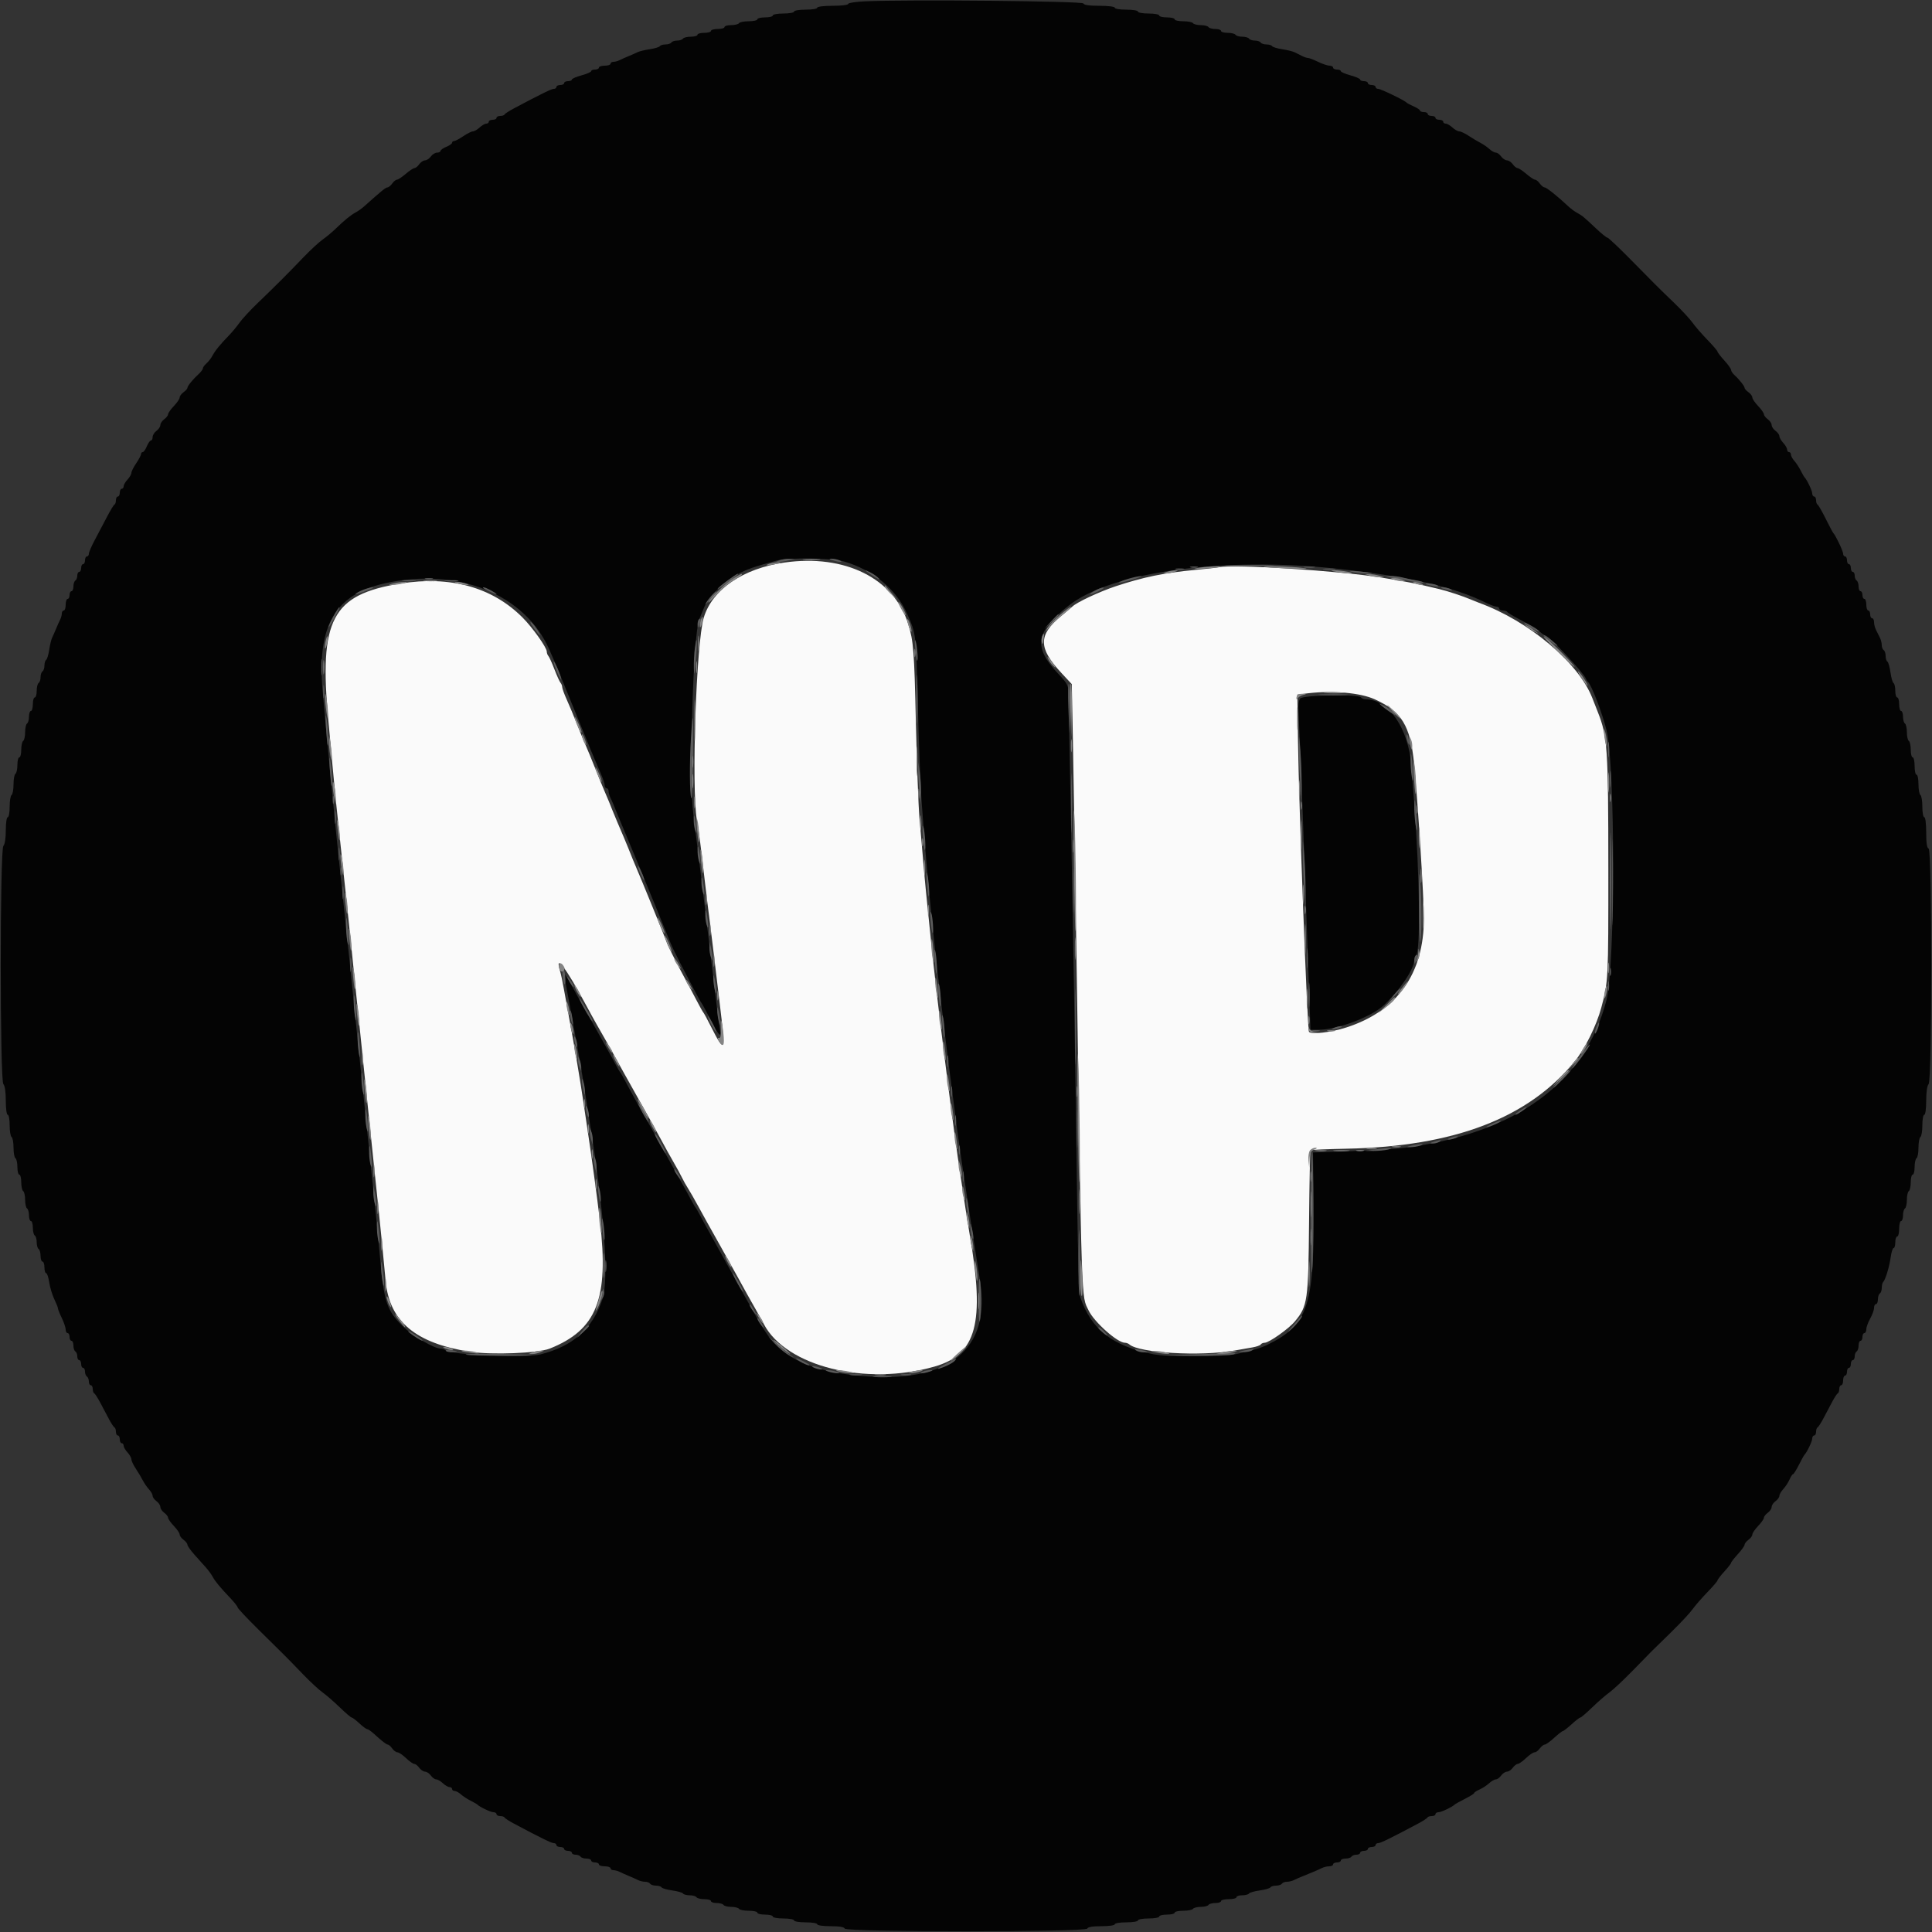
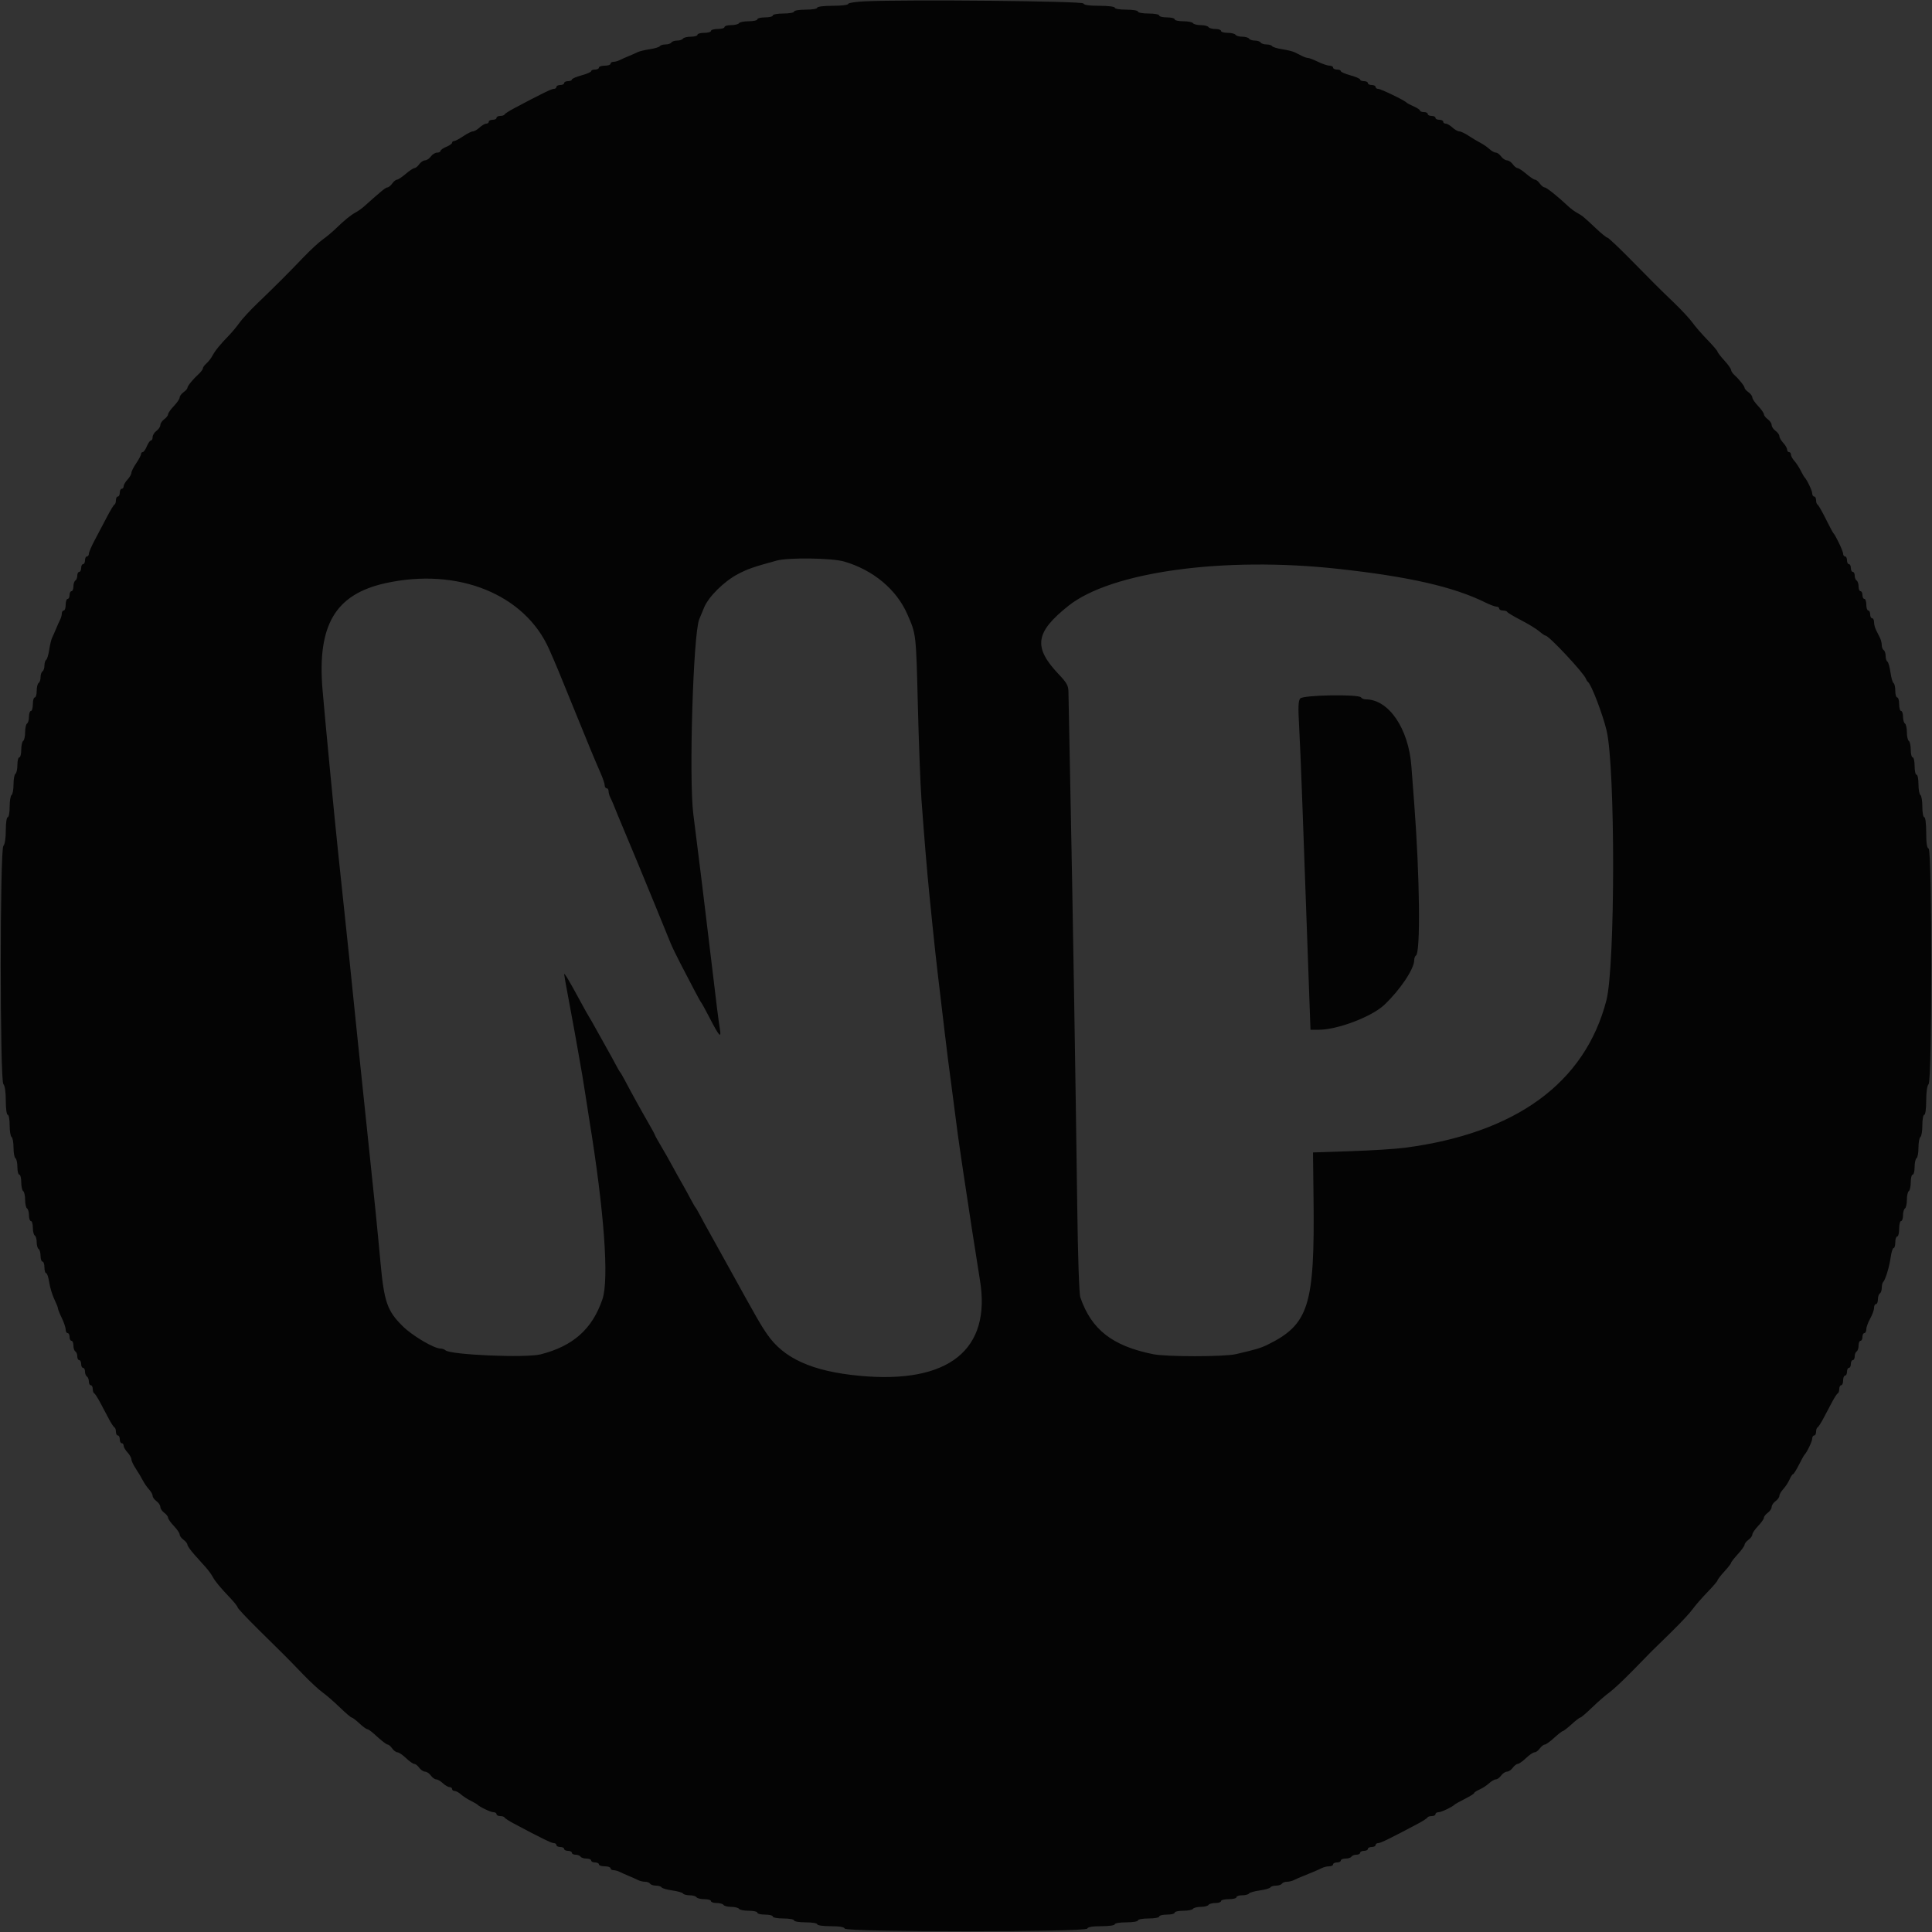
<svg xmlns="http://www.w3.org/2000/svg" id="svg" version="1.1" width="400" height="400" viewBox="0, 0, 400,400">
  <rect x="0" y="0" width="400" height="400" fill="#333333" stroke="none" />
  <g id="svgg">
-     <path id="path0" d="M162.416 116.468 C 153.814 117.696,147.463 122.036,145.703 127.889 C 144.148 133.060,143.129 163.111,144.283 169.800 C 144.746 172.483,145.049 174.833,146.015 183.200 C 146.256 185.290,146.611 188.170,146.804 189.600 C 146.997 191.030,147.353 193.910,147.596 196.000 C 147.838 198.090,148.485 203.468,149.033 207.952 C 150.256 217.959,150.107 218.307,147.128 212.400 C 146.406 210.970,145.721 209.710,145.606 209.600 C 145.490 209.490,144.836 208.320,144.154 207.000 C 143.471 205.680,142.321 203.520,141.599 202.200 C 140.072 199.410,138.000 195.269,138.000 195.007 C 138.000 194.845,132.574 181.541,131.594 179.300 C 131.230 178.468,131.043 178.010,130.041 175.500 C 129.652 174.527,128.895 172.730,127.807 170.200 C 127.428 169.320,126.981 168.240,126.813 167.800 C 126.401 166.723,125.807 165.289,125.073 163.600 C 124.738 162.830,123.894 160.760,123.197 159.000 C 122.499 157.240,121.608 155.080,121.216 154.200 C 120.824 153.320,120.011 151.340,119.408 149.800 C 118.806 148.260,117.882 146.050,117.356 144.888 C 116.830 143.727,116.400 142.548,116.400 142.268 C 116.400 141.989,116.248 141.589,116.062 141.380 C 115.877 141.171,115.309 139.920,114.800 138.600 C 114.291 137.280,113.723 136.029,113.538 135.820 C 113.352 135.611,113.200 135.196,113.200 134.898 C 113.200 134.057,110.247 129.910,108.168 127.832 C 101.896 121.560,93.191 119.152,82.846 120.829 C 68.705 123.121,66.022 128.245,67.988 149.200 C 68.225 151.730,68.596 155.780,68.813 158.200 C 69.228 162.855,69.672 167.242,70.388 173.800 C 70.629 176.000,71.004 179.510,71.222 181.600 C 71.440 183.690,71.786 186.930,71.991 188.800 C 72.196 190.670,72.560 194.180,72.800 196.600 C 73.040 199.020,73.399 202.530,73.597 204.400 C 73.795 206.270,74.147 209.645,74.379 211.900 C 74.610 214.155,74.990 217.845,75.221 220.100 C 75.453 222.355,75.803 225.730,76.000 227.600 C 76.197 229.470,76.542 232.800,76.768 235.000 C 76.993 237.200,77.363 240.755,77.589 242.900 C 77.815 245.045,78.185 248.555,78.411 250.700 C 78.867 255.023,79.419 260.627,79.841 265.200 C 80.614 273.591,86.060 278.143,97.400 279.875 C 101.855 280.556,111.392 280.174,113.800 279.219 C 123.574 275.341,126.106 268.913,124.209 252.800 C 123.593 247.574,122.434 239.059,121.595 233.600 C 121.409 232.390,121.061 230.050,120.822 228.400 C 120.217 224.228,118.924 216.559,118.024 211.800 C 117.608 209.600,117.051 206.540,116.787 205.000 C 116.523 203.460,116.146 201.671,115.948 201.025 C 114.791 197.237,117.202 200.389,121.283 208.000 C 122.049 209.430,123.064 211.275,123.538 212.100 C 125.967 216.328,126.737 217.700,129.206 222.200 C 129.930 223.520,131.644 226.580,133.013 229.000 C 134.383 231.420,136.128 234.570,136.892 236.000 C 137.655 237.430,138.804 239.500,139.444 240.600 C 140.085 241.700,140.870 243.140,141.190 243.800 C 141.510 244.460,142.065 245.450,142.424 246.000 C 142.783 246.550,143.761 248.260,144.597 249.800 C 145.433 251.340,147.235 254.580,148.601 257.000 C 149.968 259.420,151.676 262.480,152.398 263.800 C 154.232 267.153,155.338 269.140,156.405 271.000 C 156.910 271.880,157.700 273.310,158.162 274.178 C 162.812 282.931,179.256 287.007,193.485 282.932 C 202.183 280.441,203.931 273.955,200.796 255.800 C 200.568 254.480,200.189 252.140,199.955 250.600 C 199.721 249.060,199.379 246.810,199.195 245.600 C 198.509 241.099,197.961 237.318,197.586 234.500 C 197.374 232.905,197.014 230.205,196.788 228.500 C 196.561 226.795,196.201 224.005,195.988 222.300 C 195.774 220.595,195.420 217.760,195.200 216.000 C 194.241 208.330,193.465 201.612,192.797 195.200 C 191.774 185.387,191.540 183.003,191.169 178.600 C 190.947 175.960,190.587 171.820,190.369 169.400 C 190.151 166.980,189.814 157.980,189.620 149.400 C 189.288 134.747,189.130 132.739,188.036 129.200 C 185.111 119.743,174.926 114.681,162.416 116.468 M252.400 117.439 C 252.070 117.520,249.820 117.772,247.400 117.999 C 241.004 118.600,236.667 119.493,231.000 121.376 C 227.571 122.515,222.847 124.735,222.000 125.605 C 221.890 125.719,220.864 126.583,219.720 127.526 C 214.931 131.475,214.938 134.158,219.753 139.331 L 221.901 141.639 222.161 154.920 C 222.304 162.224,222.590 179.360,222.795 193.000 C 223.991 272.358,223.849 268.075,225.387 271.317 C 226.518 273.700,231.347 278.000,232.892 278.000 C 233.193 278.000,233.611 278.153,233.820 278.341 C 235.800 280.118,248.591 280.866,255.600 279.614 C 256.810 279.398,258.477 279.107,259.304 278.967 C 260.131 278.826,260.906 278.551,261.027 278.356 C 261.148 278.160,261.516 278.000,261.846 278.000 C 262.738 278.000,266.840 275.097,268.100 273.575 C 270.725 270.403,270.880 269.315,271.027 253.053 C 271.100 244.943,271.234 238.233,271.324 238.143 C 271.414 238.053,274.798 237.911,278.844 237.827 C 301.067 237.368,316.404 231.496,326.000 219.775 C 328.163 217.132,330.535 212.346,331.537 208.600 C 332.980 203.205,333.000 202.808,332.989 179.800 C 332.978 154.908,332.814 152.481,330.803 147.400 C 330.628 146.960,330.119 145.660,329.670 144.511 C 326.810 137.193,316.537 128.564,306.200 124.798 C 305.760 124.638,304.950 124.312,304.400 124.074 C 302.949 123.445,299.621 122.349,298.000 121.967 C 297.230 121.785,295.790 121.445,294.800 121.212 C 292.882 120.759,290.209 120.263,286.000 119.580 C 277.352 118.176,255.170 116.763,252.400 117.439 M284.620 144.780 C 290.188 147.305,291.973 150.203,292.763 158.000 C 293.509 165.366,294.812 185.922,294.804 190.200 C 294.783 201.616,289.291 209.324,278.758 212.721 C 275.512 213.768,271.396 214.241,271.007 213.612 C 270.666 213.060,268.923 166.874,268.734 153.400 L 268.600 143.800 270.800 143.538 C 275.966 142.923,281.651 143.434,284.620 144.780 " stroke="none" fill="#fafafa" fill-rule="evenodd" />
    <path id="path1" d="M179.100 0.274 C 177.175 0.361,175.600 0.604,175.600 0.816 C 175.600 1.029,174.180 1.200,172.400 1.200 C 170.533 1.200,169.200 1.367,169.200 1.600 C 169.200 1.822,168.133 2.000,166.800 2.000 C 165.467 2.000,164.400 2.178,164.400 2.400 C 164.400 2.620,163.410 2.800,162.200 2.800 C 160.990 2.800,160.000 2.980,160.000 3.200 C 160.000 3.420,159.280 3.600,158.400 3.600 C 157.520 3.600,156.800 3.780,156.800 4.000 C 156.800 4.220,156.001 4.400,155.024 4.400 C 154.047 4.400,153.136 4.580,153.000 4.800 C 152.864 5.020,152.133 5.200,151.376 5.200 C 150.619 5.200,150.000 5.380,150.000 5.600 C 150.000 5.820,149.370 6.000,148.600 6.000 C 147.830 6.000,147.200 6.180,147.200 6.400 C 147.200 6.620,146.570 6.800,145.800 6.800 C 145.030 6.800,144.400 6.980,144.400 7.200 C 144.400 7.420,143.781 7.600,143.024 7.600 C 142.267 7.600,141.536 7.780,141.400 8.000 C 141.264 8.220,140.724 8.400,140.200 8.400 C 139.676 8.400,139.136 8.580,139.000 8.800 C 138.864 9.020,138.324 9.200,137.800 9.200 C 137.276 9.200,136.749 9.359,136.629 9.554 C 136.508 9.748,135.571 10.033,134.546 10.187 C 133.521 10.341,132.394 10.611,132.041 10.787 C 131.689 10.963,130.860 11.329,130.200 11.600 C 129.540 11.871,128.687 12.252,128.305 12.447 C 127.923 12.641,127.338 12.800,127.005 12.800 C 126.672 12.800,126.400 12.980,126.400 13.200 C 126.400 13.420,125.860 13.600,125.200 13.600 C 124.540 13.600,124.000 13.780,124.000 14.000 C 124.000 14.220,123.640 14.400,123.200 14.400 C 122.760 14.400,122.400 14.547,122.400 14.728 C 122.400 14.908,121.500 15.300,120.400 15.600 C 119.300 15.900,118.400 16.292,118.400 16.472 C 118.400 16.653,118.040 16.800,117.600 16.800 C 117.160 16.800,116.800 16.980,116.800 17.200 C 116.800 17.420,116.440 17.600,116.000 17.600 C 115.560 17.600,115.200 17.780,115.200 18.000 C 115.200 18.220,114.955 18.400,114.655 18.400 C 114.169 18.400,112.112 19.407,106.400 22.443 C 105.410 22.969,104.540 23.535,104.467 23.700 C 104.393 23.865,103.988 24.000,103.567 24.000 C 103.145 24.000,102.800 24.180,102.800 24.400 C 102.800 24.620,102.440 24.800,102.000 24.800 C 101.560 24.800,101.200 24.980,101.200 25.200 C 101.200 25.420,100.964 25.600,100.675 25.600 C 100.387 25.600,99.764 25.960,99.292 26.400 C 98.820 26.840,98.198 27.200,97.910 27.200 C 97.621 27.200,96.723 27.650,95.914 28.200 C 95.105 28.750,94.253 29.200,94.021 29.200 C 93.790 29.200,93.600 29.358,93.600 29.551 C 93.600 29.745,93.060 30.127,92.400 30.400 C 91.740 30.673,91.200 31.055,91.200 31.249 C 91.200 31.442,90.880 31.600,90.488 31.600 C 90.097 31.600,89.517 31.960,89.200 32.400 C 88.883 32.840,88.343 33.200,88.000 33.200 C 87.657 33.200,87.117 33.560,86.800 34.000 C 86.483 34.440,86.038 34.800,85.812 34.801 C 85.585 34.801,84.770 35.341,84.000 36.000 C 83.230 36.659,82.415 37.199,82.188 37.199 C 81.962 37.200,81.517 37.560,81.200 38.000 C 80.883 38.440,80.438 38.802,80.212 38.805 C 79.851 38.809,78.997 39.505,75.362 42.756 C 74.902 43.168,74.121 43.721,73.628 43.985 C 72.614 44.528,71.252 45.640,69.439 47.407 C 68.757 48.070,67.570 49.056,66.800 49.597 C 66.030 50.139,64.230 51.804,62.800 53.298 C 59.571 56.672,57.011 59.231,53.391 62.705 C 51.847 64.187,50.140 66.030,49.598 66.800 C 49.056 67.570,48.070 68.757,47.407 69.439 C 45.615 71.277,44.524 72.619,43.970 73.666 C 43.697 74.180,43.143 74.891,42.737 75.247 C 42.332 75.603,42.000 76.065,42.000 76.275 C 42.000 76.484,41.595 77.023,41.100 77.471 C 39.928 78.532,38.800 79.928,38.800 80.316 C 38.800 80.485,38.440 80.883,38.000 81.200 C 37.560 81.517,37.200 82.009,37.200 82.292 C 37.200 82.575,36.660 83.372,36.000 84.063 C 35.340 84.754,34.800 85.522,34.800 85.771 C 34.800 86.020,34.440 86.483,34.000 86.800 C 33.560 87.117,33.200 87.657,33.200 88.000 C 33.200 88.343,32.840 88.883,32.400 89.200 C 31.960 89.517,31.600 90.097,31.600 90.488 C 31.600 90.880,31.442 91.200,31.249 91.200 C 31.055 91.200,30.673 91.740,30.400 92.400 C 30.127 93.060,29.745 93.600,29.551 93.600 C 29.358 93.600,29.200 93.790,29.200 94.021 C 29.200 94.253,28.750 95.105,28.200 95.914 C 27.650 96.723,27.200 97.621,27.200 97.910 C 27.200 98.198,26.840 98.820,26.400 99.292 C 25.960 99.764,25.600 100.387,25.600 100.675 C 25.600 100.964,25.420 101.200,25.200 101.200 C 24.980 101.200,24.800 101.560,24.800 102.000 C 24.800 102.440,24.620 102.800,24.400 102.800 C 24.180 102.800,24.000 103.145,24.000 103.567 C 24.000 103.988,23.865 104.393,23.700 104.467 C 23.535 104.540,22.840 105.680,22.156 107.000 C 21.472 108.320,20.347 110.453,19.656 111.741 C 18.965 113.028,18.400 114.333,18.400 114.641 C 18.400 114.948,18.220 115.200,18.000 115.200 C 17.780 115.200,17.600 115.560,17.600 116.000 C 17.600 116.440,17.420 116.800,17.200 116.800 C 16.980 116.800,16.800 117.160,16.800 117.600 C 16.800 118.040,16.620 118.400,16.400 118.400 C 16.180 118.400,16.000 118.749,16.000 119.176 C 16.000 119.603,15.820 120.064,15.600 120.200 C 15.380 120.336,15.200 120.887,15.200 121.424 C 15.200 121.961,15.020 122.400,14.800 122.400 C 14.580 122.400,14.400 122.760,14.400 123.200 C 14.400 123.640,14.220 124.000,14.000 124.000 C 13.780 124.000,13.600 124.540,13.600 125.200 C 13.600 125.860,13.420 126.400,13.200 126.400 C 12.980 126.400,12.800 126.672,12.800 127.005 C 12.800 127.338,12.641 127.923,12.447 128.305 C 12.252 128.687,11.871 129.540,11.600 130.200 C 11.329 130.860,10.963 131.689,10.787 132.041 C 10.611 132.394,10.341 133.521,10.187 134.546 C 10.033 135.571,9.748 136.508,9.554 136.629 C 9.359 136.749,9.200 137.276,9.200 137.800 C 9.200 138.324,9.020 138.864,8.800 139.000 C 8.580 139.136,8.400 139.676,8.400 140.200 C 8.400 140.724,8.220 141.264,8.000 141.400 C 7.780 141.536,7.600 142.267,7.600 143.024 C 7.600 143.781,7.420 144.400,7.200 144.400 C 6.980 144.400,6.800 145.030,6.800 145.800 C 6.800 146.570,6.620 147.200,6.400 147.200 C 6.180 147.200,6.000 147.729,6.000 148.376 C 6.000 149.023,5.820 149.664,5.600 149.800 C 5.380 149.936,5.200 150.746,5.200 151.600 C 5.200 152.454,5.020 153.264,4.800 153.400 C 4.580 153.536,4.400 154.357,4.400 155.224 C 4.400 156.091,4.220 156.800,4.000 156.800 C 3.780 156.800,3.600 157.509,3.600 158.376 C 3.600 159.243,3.420 160.064,3.200 160.200 C 2.980 160.336,2.800 161.326,2.800 162.400 C 2.800 163.474,2.620 164.464,2.400 164.600 C 2.180 164.736,2.000 165.827,2.000 167.024 C 2.000 168.221,1.820 169.200,1.600 169.200 C 1.373 169.200,1.200 170.373,1.200 171.920 C 1.200 173.563,1.002 174.838,0.700 175.140 C -0.029 175.869,-0.029 223.731,0.700 224.460 C 1.009 224.769,1.200 226.077,1.200 227.880 C 1.200 229.560,1.370 230.800,1.600 230.800 C 1.820 230.800,2.000 231.779,2.000 232.976 C 2.000 234.173,2.180 235.264,2.400 235.400 C 2.620 235.536,2.800 236.526,2.800 237.600 C 2.800 238.674,2.980 239.664,3.200 239.800 C 3.420 239.936,3.600 240.757,3.600 241.624 C 3.600 242.491,3.780 243.200,4.000 243.200 C 4.220 243.200,4.400 243.909,4.400 244.776 C 4.400 245.643,4.580 246.464,4.800 246.600 C 5.020 246.736,5.200 247.546,5.200 248.400 C 5.200 249.254,5.380 250.064,5.600 250.200 C 5.820 250.336,6.000 250.977,6.000 251.624 C 6.000 252.271,6.180 252.800,6.400 252.800 C 6.620 252.800,6.800 253.419,6.800 254.176 C 6.800 254.933,6.980 255.664,7.200 255.800 C 7.420 255.936,7.600 256.566,7.600 257.200 C 7.600 257.834,7.780 258.464,8.000 258.600 C 8.220 258.736,8.400 259.377,8.400 260.024 C 8.400 260.671,8.580 261.200,8.800 261.200 C 9.020 261.200,9.200 261.740,9.200 262.400 C 9.200 263.060,9.360 263.600,9.555 263.600 C 9.750 263.600,10.037 264.455,10.194 265.500 C 10.350 266.545,10.821 268.109,11.239 268.975 C 11.658 269.841,12.000 270.705,12.000 270.894 C 12.000 271.084,12.360 271.984,12.800 272.894 C 13.240 273.805,13.600 274.876,13.600 275.275 C 13.600 275.674,13.780 276.000,14.000 276.000 C 14.220 276.000,14.400 276.360,14.400 276.800 C 14.400 277.240,14.580 277.600,14.800 277.600 C 15.020 277.600,15.200 278.039,15.200 278.576 C 15.200 279.113,15.380 279.664,15.600 279.800 C 15.820 279.936,16.000 280.397,16.000 280.824 C 16.000 281.251,16.180 281.600,16.400 281.600 C 16.620 281.600,16.800 281.960,16.800 282.400 C 16.800 282.840,16.980 283.200,17.200 283.200 C 17.420 283.200,17.600 283.549,17.600 283.976 C 17.600 284.403,17.780 284.864,18.000 285.000 C 18.220 285.136,18.400 285.597,18.400 286.024 C 18.400 286.451,18.580 286.800,18.800 286.800 C 19.020 286.800,19.200 287.145,19.200 287.567 C 19.200 287.988,19.335 288.393,19.500 288.467 C 19.665 288.540,20.229 289.410,20.753 290.400 C 21.278 291.390,22.088 292.920,22.553 293.800 C 23.019 294.680,23.535 295.460,23.700 295.533 C 23.865 295.607,24.000 296.012,24.000 296.433 C 24.000 296.855,24.180 297.200,24.400 297.200 C 24.620 297.200,24.800 297.560,24.800 298.000 C 24.800 298.440,24.980 298.800,25.200 298.800 C 25.420 298.800,25.600 299.036,25.600 299.325 C 25.600 299.613,25.960 300.236,26.400 300.708 C 26.840 301.180,27.200 301.819,27.200 302.127 C 27.200 302.436,27.605 303.298,28.100 304.044 C 28.595 304.790,29.254 305.892,29.564 306.493 C 29.874 307.095,30.459 307.942,30.864 308.377 C 31.269 308.811,31.600 309.404,31.600 309.695 C 31.600 309.986,31.960 310.483,32.400 310.800 C 32.840 311.117,33.200 311.657,33.200 312.000 C 33.200 312.343,33.560 312.883,34.000 313.200 C 34.440 313.517,34.800 313.980,34.800 314.229 C 34.800 314.478,35.340 315.246,36.000 315.937 C 36.660 316.628,37.200 317.425,37.200 317.708 C 37.200 317.991,37.560 318.483,38.000 318.800 C 38.440 319.117,38.800 319.572,38.800 319.810 C 38.800 320.049,39.434 320.954,40.208 321.822 C 40.983 322.690,42.052 323.886,42.584 324.481 C 43.116 325.075,43.757 325.945,44.008 326.415 C 44.527 327.385,45.535 328.605,47.700 330.885 C 48.525 331.754,49.200 332.614,49.200 332.796 C 49.200 332.977,51.085 334.988,53.388 337.263 C 55.691 339.538,58.122 341.940,58.790 342.600 C 59.458 343.260,61.218 345.064,62.702 346.609 C 64.186 348.153,66.017 349.854,66.771 350.387 C 67.526 350.920,69.129 352.311,70.334 353.478 C 71.539 354.645,72.657 355.600,72.820 355.600 C 72.982 355.600,73.693 356.140,74.400 356.800 C 75.107 357.460,75.836 358.000,76.022 358.000 C 76.207 358.000,76.804 358.405,77.347 358.900 C 79.129 360.522,80.004 361.200,80.316 361.200 C 80.485 361.200,80.883 361.560,81.200 362.000 C 81.517 362.440,82.009 362.800,82.292 362.800 C 82.575 362.800,83.372 363.340,84.063 364.000 C 84.754 364.660,85.522 365.200,85.771 365.200 C 86.020 365.200,86.483 365.560,86.800 366.000 C 87.117 366.440,87.657 366.800,88.000 366.800 C 88.343 366.800,88.883 367.160,89.200 367.600 C 89.517 368.040,90.014 368.400,90.305 368.400 C 90.596 368.400,91.220 368.760,91.692 369.200 C 92.164 369.640,92.787 370.000,93.075 370.000 C 93.364 370.000,93.600 370.180,93.600 370.400 C 93.600 370.620,93.836 370.800,94.125 370.800 C 94.413 370.800,94.998 371.115,95.425 371.500 C 95.851 371.885,96.740 372.470,97.400 372.799 C 98.060 373.129,98.690 373.489,98.800 373.599 C 99.315 374.116,101.592 375.200,102.162 375.200 C 102.513 375.200,102.800 375.380,102.800 375.600 C 102.800 375.820,103.145 376.000,103.567 376.000 C 103.988 376.000,104.393 376.135,104.467 376.300 C 104.540 376.465,105.410 377.031,106.400 377.557 C 112.112 380.593,114.169 381.600,114.655 381.600 C 114.955 381.600,115.200 381.780,115.200 382.000 C 115.200 382.220,115.560 382.400,116.000 382.400 C 116.440 382.400,116.800 382.580,116.800 382.800 C 116.800 383.020,117.160 383.200,117.600 383.200 C 118.040 383.200,118.400 383.380,118.400 383.600 C 118.400 383.820,118.749 384.000,119.176 384.000 C 119.603 384.000,120.064 384.180,120.200 384.400 C 120.336 384.620,120.887 384.800,121.424 384.800 C 121.961 384.800,122.400 384.980,122.400 385.200 C 122.400 385.420,122.760 385.600,123.200 385.600 C 123.640 385.600,124.000 385.780,124.000 386.000 C 124.000 386.220,124.540 386.400,125.200 386.400 C 125.860 386.400,126.400 386.580,126.400 386.800 C 126.400 387.020,126.672 387.200,127.005 387.200 C 127.338 387.200,127.923 387.359,128.305 387.553 C 128.687 387.748,129.540 388.129,130.200 388.400 C 130.860 388.671,131.713 389.052,132.095 389.247 C 132.477 389.441,133.141 389.600,133.571 389.600 C 134.001 389.600,134.464 389.780,134.600 390.000 C 134.736 390.220,135.276 390.400,135.800 390.400 C 136.324 390.400,136.854 390.563,136.977 390.763 C 137.100 390.962,138.100 391.249,139.200 391.400 C 140.300 391.551,141.300 391.838,141.423 392.037 C 141.546 392.237,142.166 392.400,142.800 392.400 C 143.434 392.400,144.064 392.580,144.200 392.800 C 144.336 393.020,145.067 393.200,145.824 393.200 C 146.581 393.200,147.200 393.380,147.200 393.600 C 147.200 393.820,147.729 394.000,148.376 394.000 C 149.023 394.000,149.664 394.180,149.800 394.400 C 149.936 394.620,150.656 394.800,151.400 394.800 C 152.144 394.800,152.864 394.980,153.000 395.200 C 153.136 395.420,154.047 395.600,155.024 395.600 C 156.001 395.600,156.800 395.780,156.800 396.000 C 156.800 396.220,157.520 396.400,158.400 396.400 C 159.280 396.400,160.000 396.580,160.000 396.800 C 160.000 397.020,160.990 397.200,162.200 397.200 C 163.410 397.200,164.400 397.380,164.400 397.600 C 164.400 397.822,165.467 398.000,166.800 398.000 C 168.133 398.000,169.200 398.178,169.200 398.400 C 169.200 398.628,170.389 398.800,171.967 398.800 C 173.824 398.800,174.788 398.964,174.900 399.300 C 175.144 400.032,224.856 400.032,225.100 399.300 C 225.212 398.964,226.176 398.800,228.033 398.800 C 229.611 398.800,230.800 398.628,230.800 398.400 C 230.800 398.178,231.867 398.000,233.200 398.000 C 234.533 398.000,235.600 397.822,235.600 397.600 C 235.600 397.380,236.590 397.200,237.800 397.200 C 239.010 397.200,240.000 397.020,240.000 396.800 C 240.000 396.580,240.720 396.400,241.600 396.400 C 242.480 396.400,243.200 396.220,243.200 396.000 C 243.200 395.780,243.999 395.600,244.976 395.600 C 245.953 395.600,246.864 395.420,247.000 395.200 C 247.136 394.980,247.856 394.800,248.600 394.800 C 249.344 394.800,250.064 394.620,250.200 394.400 C 250.336 394.180,250.977 394.000,251.624 394.000 C 252.271 394.000,252.800 393.820,252.800 393.600 C 252.800 393.380,253.520 393.200,254.400 393.200 C 255.280 393.200,256.000 393.020,256.000 392.800 C 256.000 392.580,256.529 392.400,257.176 392.400 C 257.823 392.400,258.454 392.237,258.577 392.037 C 258.700 391.838,259.700 391.551,260.800 391.400 C 261.900 391.249,262.900 390.962,263.023 390.763 C 263.146 390.563,263.676 390.400,264.200 390.400 C 264.724 390.400,265.264 390.220,265.400 390.000 C 265.536 389.780,265.999 389.600,266.429 389.600 C 266.859 389.600,267.523 389.441,267.905 389.247 C 268.287 389.052,269.050 388.716,269.600 388.500 C 271.354 387.811,272.979 387.117,273.695 386.753 C 274.077 386.559,274.752 386.400,275.195 386.400 C 275.638 386.400,276.000 386.220,276.000 386.000 C 276.000 385.780,276.360 385.600,276.800 385.600 C 277.240 385.600,277.600 385.420,277.600 385.200 C 277.600 384.980,278.039 384.800,278.576 384.800 C 279.113 384.800,279.664 384.620,279.800 384.400 C 279.936 384.180,280.397 384.000,280.824 384.000 C 281.251 384.000,281.600 383.820,281.600 383.600 C 281.600 383.380,281.960 383.200,282.400 383.200 C 282.840 383.200,283.200 383.020,283.200 382.800 C 283.200 382.580,283.560 382.400,284.000 382.400 C 284.440 382.400,284.800 382.220,284.800 382.000 C 284.800 381.780,285.045 381.600,285.345 381.600 C 285.831 381.600,287.888 380.593,293.600 377.557 C 294.590 377.031,295.460 376.465,295.533 376.300 C 295.607 376.135,296.012 376.000,296.433 376.000 C 296.855 376.000,297.200 375.820,297.200 375.600 C 297.200 375.380,297.487 375.200,297.838 375.200 C 298.413 375.200,300.700 374.108,301.200 373.595 C 301.310 373.482,302.255 372.958,303.300 372.432 C 304.345 371.905,305.200 371.366,305.200 371.235 C 305.200 371.103,305.706 370.771,306.325 370.497 C 306.944 370.224,307.836 369.640,308.308 369.200 C 308.780 368.760,309.404 368.400,309.695 368.400 C 309.986 368.400,310.483 368.040,310.800 367.600 C 311.117 367.160,311.657 366.800,312.000 366.800 C 312.343 366.800,312.883 366.440,313.200 366.000 C 313.517 365.560,313.980 365.200,314.229 365.200 C 314.478 365.200,315.246 364.660,315.937 364.000 C 316.628 363.340,317.425 362.800,317.708 362.800 C 317.991 362.800,318.483 362.440,318.800 362.000 C 319.117 361.560,319.572 361.200,319.810 361.200 C 320.049 361.200,320.931 360.570,321.772 359.800 C 322.613 359.030,323.423 358.400,323.572 358.400 C 323.721 358.400,324.531 357.770,325.372 357.000 C 326.213 356.230,327.030 355.600,327.188 355.600 C 327.346 355.600,328.461 354.645,329.666 353.478 C 330.871 352.311,332.474 350.919,333.229 350.385 C 333.983 349.851,336.180 347.791,338.112 345.807 C 342.342 341.463,341.463 342.342,345.807 338.112 C 347.791 336.180,349.851 333.983,350.385 333.229 C 350.919 332.474,352.311 330.871,353.478 329.666 C 354.645 328.461,355.600 327.346,355.600 327.188 C 355.600 327.030,356.230 326.213,357.000 325.372 C 357.770 324.531,358.400 323.721,358.400 323.572 C 358.400 323.423,359.030 322.613,359.800 321.772 C 360.570 320.931,361.200 320.049,361.200 319.810 C 361.200 319.572,361.560 319.117,362.000 318.800 C 362.440 318.483,362.800 317.991,362.800 317.708 C 362.800 317.425,363.340 316.628,364.000 315.937 C 364.660 315.246,365.200 314.478,365.200 314.229 C 365.200 313.980,365.560 313.517,366.000 313.200 C 366.440 312.883,366.800 312.343,366.800 312.000 C 366.800 311.657,367.160 311.117,367.600 310.800 C 368.040 310.483,368.400 309.986,368.400 309.695 C 368.400 309.404,368.760 308.780,369.200 308.308 C 369.640 307.836,370.224 306.944,370.497 306.325 C 370.771 305.706,371.103 305.200,371.235 305.200 C 371.366 305.200,371.905 304.345,372.432 303.300 C 372.958 302.255,373.482 301.310,373.595 301.200 C 374.108 300.700,375.200 298.413,375.200 297.838 C 375.200 297.487,375.380 297.200,375.600 297.200 C 375.820 297.200,376.000 296.855,376.000 296.433 C 376.000 296.012,376.135 295.607,376.300 295.533 C 376.465 295.460,377.029 294.590,377.553 293.600 C 378.078 292.610,378.888 291.080,379.353 290.200 C 379.819 289.320,380.335 288.540,380.500 288.467 C 380.665 288.393,380.800 287.988,380.800 287.567 C 380.800 287.145,380.980 286.800,381.200 286.800 C 381.420 286.800,381.600 286.350,381.600 285.800 C 381.600 285.250,381.780 284.800,382.000 284.800 C 382.220 284.800,382.400 284.440,382.400 284.000 C 382.400 283.560,382.580 283.200,382.800 283.200 C 383.020 283.200,383.200 282.840,383.200 282.400 C 383.200 281.960,383.380 281.600,383.600 281.600 C 383.820 281.600,384.000 281.251,384.000 280.824 C 384.000 280.397,384.180 279.936,384.400 279.800 C 384.620 279.664,384.800 279.113,384.800 278.576 C 384.800 278.039,384.980 277.600,385.200 277.600 C 385.420 277.600,385.600 277.240,385.600 276.800 C 385.600 276.360,385.780 276.000,386.000 276.000 C 386.220 276.000,386.400 275.645,386.400 275.212 C 386.400 274.779,386.760 273.783,387.200 273.000 C 387.640 272.217,388.000 271.221,388.000 270.788 C 388.000 270.355,388.180 270.000,388.400 270.000 C 388.620 270.000,388.800 269.561,388.800 269.024 C 388.800 268.487,388.980 267.936,389.200 267.800 C 389.420 267.664,389.600 267.143,389.600 266.643 C 389.600 266.143,389.723 265.610,389.874 265.459 C 390.352 264.981,391.178 262.269,391.445 260.300 C 391.587 259.255,391.860 258.400,392.052 258.400 C 392.243 258.400,392.400 257.860,392.400 257.200 C 392.400 256.540,392.580 256.000,392.800 256.000 C 393.020 256.000,393.200 255.280,393.200 254.400 C 393.200 253.520,393.380 252.800,393.600 252.800 C 393.820 252.800,394.000 252.271,394.000 251.624 C 394.000 250.977,394.180 250.336,394.400 250.200 C 394.620 250.064,394.800 249.254,394.800 248.400 C 394.800 247.546,394.980 246.736,395.200 246.600 C 395.420 246.464,395.600 245.643,395.600 244.776 C 395.600 243.909,395.780 243.200,396.000 243.200 C 396.220 243.200,396.400 242.491,396.400 241.624 C 396.400 240.757,396.580 239.936,396.800 239.800 C 397.020 239.664,397.200 238.674,397.200 237.600 C 397.200 236.526,397.380 235.536,397.600 235.400 C 397.820 235.264,398.000 234.173,398.000 232.976 C 398.000 231.779,398.180 230.800,398.400 230.800 C 398.630 230.800,398.800 229.560,398.800 227.880 C 398.800 226.077,398.991 224.769,399.300 224.460 C 400.030 223.730,400.030 175.943,399.300 175.700 C 398.956 175.585,398.800 174.544,398.800 172.367 C 398.800 170.522,398.633 169.200,398.400 169.200 C 398.180 169.200,398.000 168.221,398.000 167.024 C 398.000 165.827,397.820 164.736,397.600 164.600 C 397.380 164.464,397.200 163.463,397.200 162.376 C 397.200 161.289,397.020 160.400,396.800 160.400 C 396.580 160.400,396.400 159.590,396.400 158.600 C 396.400 157.610,396.220 156.800,396.000 156.800 C 395.780 156.800,395.600 156.091,395.600 155.224 C 395.600 154.357,395.420 153.536,395.200 153.400 C 394.980 153.264,394.800 152.454,394.800 151.600 C 394.800 150.746,394.620 149.936,394.400 149.800 C 394.180 149.664,394.000 149.023,394.000 148.376 C 394.000 147.729,393.820 147.200,393.600 147.200 C 393.380 147.200,393.200 146.570,393.200 145.800 C 393.200 145.030,393.020 144.400,392.800 144.400 C 392.580 144.400,392.400 143.781,392.400 143.024 C 392.400 142.267,392.237 141.546,392.037 141.423 C 391.838 141.300,391.551 140.300,391.400 139.200 C 391.249 138.100,390.962 137.100,390.763 136.977 C 390.563 136.854,390.400 136.324,390.400 135.800 C 390.400 135.276,390.220 134.736,390.000 134.600 C 389.780 134.464,389.600 134.001,389.600 133.571 C 389.600 133.141,389.420 132.432,389.200 131.995 C 388.980 131.558,388.620 130.842,388.400 130.405 C 388.180 129.968,388.000 129.248,388.000 128.805 C 388.000 128.362,387.820 128.000,387.600 128.000 C 387.380 128.000,387.200 127.640,387.200 127.200 C 387.200 126.760,387.020 126.400,386.800 126.400 C 386.580 126.400,386.400 125.860,386.400 125.200 C 386.400 124.540,386.220 124.000,386.000 124.000 C 385.780 124.000,385.600 123.640,385.600 123.200 C 385.600 122.760,385.420 122.400,385.200 122.400 C 384.980 122.400,384.800 121.961,384.800 121.424 C 384.800 120.887,384.620 120.336,384.400 120.200 C 384.180 120.064,384.000 119.603,384.000 119.176 C 384.000 118.749,383.820 118.400,383.600 118.400 C 383.380 118.400,383.200 118.040,383.200 117.600 C 383.200 117.160,383.020 116.800,382.800 116.800 C 382.580 116.800,382.400 116.440,382.400 116.000 C 382.400 115.560,382.220 115.200,382.000 115.200 C 381.780 115.200,381.600 114.947,381.600 114.638 C 381.600 114.111,380.050 110.840,379.592 110.400 C 379.477 110.290,378.758 108.940,377.994 107.400 C 377.229 105.860,376.468 104.540,376.302 104.467 C 376.136 104.393,376.000 103.988,376.000 103.567 C 376.000 103.145,375.820 102.800,375.600 102.800 C 375.380 102.800,375.200 102.513,375.200 102.162 C 375.200 101.592,374.116 99.315,373.599 98.800 C 373.489 98.690,373.129 98.060,372.799 97.400 C 372.470 96.740,371.885 95.851,371.500 95.425 C 371.115 94.998,370.800 94.413,370.800 94.125 C 370.800 93.836,370.620 93.600,370.400 93.600 C 370.180 93.600,370.000 93.364,370.000 93.075 C 370.000 92.787,369.640 92.164,369.200 91.692 C 368.760 91.220,368.400 90.596,368.400 90.305 C 368.400 90.014,368.040 89.517,367.600 89.200 C 367.160 88.883,366.800 88.343,366.800 88.000 C 366.800 87.657,366.440 87.117,366.000 86.800 C 365.560 86.483,365.200 86.020,365.200 85.771 C 365.200 85.522,364.660 84.754,364.000 84.063 C 363.340 83.372,362.800 82.575,362.800 82.292 C 362.800 82.009,362.440 81.517,362.000 81.200 C 361.560 80.883,361.200 80.485,361.200 80.316 C 361.200 79.954,360.092 78.549,359.100 77.654 C 358.715 77.306,358.400 76.827,358.400 76.589 C 358.400 76.351,357.770 75.469,357.000 74.628 C 356.230 73.787,355.600 72.970,355.600 72.812 C 355.600 72.654,354.645 71.539,353.478 70.334 C 352.311 69.129,350.920 67.526,350.387 66.771 C 349.854 66.017,348.153 64.186,346.609 62.702 C 345.064 61.218,343.260 59.458,342.600 58.790 C 341.940 58.122,339.538 55.691,337.263 53.388 C 334.988 51.085,332.975 49.200,332.790 49.200 C 332.605 49.200,331.548 48.345,330.442 47.300 C 327.927 44.924,327.555 44.618,326.484 44.045 C 326.007 43.790,325.191 43.181,324.670 42.691 C 322.487 40.639,320.181 38.800,319.793 38.800 C 319.564 38.800,319.117 38.440,318.800 38.000 C 318.483 37.560,318.038 37.200,317.812 37.199 C 317.585 37.199,316.770 36.659,316.000 36.000 C 315.230 35.341,314.415 34.801,314.188 34.801 C 313.962 34.800,313.517 34.440,313.200 34.000 C 312.883 33.560,312.343 33.200,312.000 33.200 C 311.657 33.200,311.117 32.840,310.800 32.400 C 310.483 31.960,309.986 31.600,309.695 31.600 C 309.404 31.600,308.811 31.269,308.377 30.864 C 307.942 30.459,307.095 29.874,306.493 29.564 C 305.892 29.254,304.790 28.595,304.044 28.100 C 303.298 27.605,302.436 27.200,302.127 27.200 C 301.819 27.200,301.180 26.840,300.708 26.400 C 300.236 25.960,299.613 25.600,299.325 25.600 C 299.036 25.600,298.800 25.420,298.800 25.200 C 298.800 24.980,298.440 24.800,298.000 24.800 C 297.560 24.800,297.200 24.620,297.200 24.400 C 297.200 24.180,296.840 24.000,296.400 24.000 C 295.960 24.000,295.600 23.820,295.600 23.600 C 295.600 23.380,295.240 23.200,294.800 23.200 C 294.360 23.200,294.000 23.064,294.000 22.898 C 294.000 22.731,293.415 22.341,292.700 22.030 C 291.985 21.719,291.310 21.359,291.200 21.230 C 290.820 20.784,285.886 18.400,285.344 18.400 C 285.045 18.400,284.800 18.220,284.800 18.000 C 284.800 17.780,284.440 17.600,284.000 17.600 C 283.560 17.600,283.200 17.420,283.200 17.200 C 283.200 16.980,282.840 16.800,282.400 16.800 C 281.960 16.800,281.600 16.653,281.600 16.472 C 281.600 16.292,280.700 15.900,279.600 15.600 C 278.500 15.300,277.600 14.908,277.600 14.728 C 277.600 14.547,277.240 14.400,276.800 14.400 C 276.360 14.400,276.000 14.220,276.000 14.000 C 276.000 13.780,275.674 13.600,275.275 13.600 C 274.876 13.600,273.805 13.240,272.894 12.800 C 271.984 12.360,271.048 12.000,270.814 12.000 C 270.580 12.000,270.032 11.820,269.595 11.600 C 269.158 11.380,268.466 11.035,268.059 10.833 C 267.651 10.632,266.479 10.341,265.454 10.187 C 264.429 10.033,263.492 9.748,263.371 9.554 C 263.251 9.359,262.724 9.200,262.200 9.200 C 261.676 9.200,261.136 9.020,261.000 8.800 C 260.864 8.580,260.324 8.400,259.800 8.400 C 259.276 8.400,258.736 8.220,258.600 8.000 C 258.464 7.780,257.834 7.600,257.200 7.600 C 256.566 7.600,255.936 7.420,255.800 7.200 C 255.664 6.980,254.933 6.800,254.176 6.800 C 253.419 6.800,252.800 6.620,252.800 6.400 C 252.800 6.180,252.271 6.000,251.624 6.000 C 250.977 6.000,250.336 5.820,250.200 5.600 C 250.064 5.380,249.344 5.200,248.600 5.200 C 247.856 5.200,247.136 5.020,247.000 4.800 C 246.864 4.580,245.953 4.400,244.976 4.400 C 243.999 4.400,243.200 4.220,243.200 4.000 C 243.200 3.780,242.480 3.600,241.600 3.600 C 240.720 3.600,240.000 3.420,240.000 3.200 C 240.000 2.980,239.010 2.800,237.800 2.800 C 236.590 2.800,235.600 2.620,235.600 2.400 C 235.600 2.178,234.533 2.000,233.200 2.000 C 231.867 2.000,230.800 1.822,230.800 1.600 C 230.800 1.367,229.478 1.200,227.633 1.200 C 225.494 1.200,224.414 1.041,224.304 0.711 C 224.143 0.228,187.957 -0.122,179.100 0.274 M174.738 116.251 C 180.738 117.979,185.591 122.011,187.841 127.140 C 189.696 131.367,189.658 131.037,190.041 146.400 C 190.231 153.990,190.564 162.630,190.782 165.600 C 191.369 173.602,191.942 180.475,192.416 185.200 C 193.516 196.166,193.761 198.413,194.794 207.000 C 195.005 208.760,195.356 211.730,195.573 213.600 C 195.965 216.984,196.458 220.864,197.173 226.200 C 197.380 227.740,197.731 230.440,197.954 232.200 C 198.176 233.960,198.546 236.660,198.776 238.200 C 199.005 239.740,199.297 241.720,199.425 242.600 C 200.024 246.740,202.454 262.491,202.856 264.848 C 205.351 279.451,196.437 286.599,177.925 284.842 C 168.169 283.915,162.290 281.272,158.843 276.262 C 157.455 274.245,156.834 273.163,151.003 262.600 C 149.060 259.080,147.112 255.570,146.674 254.800 C 146.235 254.030,145.500 252.680,145.038 251.800 C 144.577 250.920,144.110 250.110,144.000 250.000 C 143.890 249.890,143.423 249.080,142.962 248.200 C 142.500 247.320,141.708 245.880,141.200 245.000 C 140.692 244.120,139.792 242.500,139.200 241.400 C 138.608 240.300,137.556 238.447,136.862 237.282 C 136.168 236.118,135.600 235.092,135.600 235.004 C 135.600 234.915,134.996 233.798,134.258 232.521 C 132.806 230.009,130.785 226.349,129.442 223.800 C 128.979 222.920,128.510 222.110,128.400 222.000 C 128.290 221.890,127.823 221.080,127.362 220.200 C 126.900 219.320,126.109 217.880,125.603 217.000 C 125.096 216.120,124.143 214.410,123.483 213.200 C 122.824 211.990,122.156 210.820,121.998 210.600 C 121.841 210.380,120.935 208.760,119.986 207.000 C 117.880 203.095,116.803 201.303,116.801 201.697 C 116.801 201.861,117.233 204.291,117.763 207.097 C 118.293 209.904,118.850 212.920,119.001 213.800 C 119.152 214.680,119.424 216.210,119.604 217.200 C 120.327 221.172,120.860 224.328,121.226 226.800 C 121.438 228.230,121.787 230.480,122.003 231.800 C 125.085 250.657,126.127 264.887,124.726 269.000 C 122.633 275.148,118.688 278.672,111.964 280.397 C 108.901 281.183,93.235 280.518,92.220 279.559 C 92.011 279.362,91.541 279.200,91.176 279.200 C 89.856 279.200,85.387 276.556,83.401 274.600 C 80.160 271.408,79.518 269.554,78.758 261.200 C 78.185 254.912,77.394 247.039,76.404 237.800 C 75.845 232.573,75.254 226.928,74.823 222.700 C 74.616 220.665,74.246 217.110,74.000 214.800 C 73.754 212.490,73.394 208.980,73.200 207.000 C 73.006 205.020,72.647 201.510,72.402 199.200 C 72.158 196.890,71.798 193.470,71.604 191.600 C 71.208 187.795,70.596 182.004,70.019 176.600 C 69.327 170.120,67.275 148.729,66.776 142.791 C 65.653 129.420,69.421 123.041,79.800 120.743 C 94.790 117.424,108.667 123.025,113.699 134.426 C 115.179 137.780,115.698 139.026,118.603 146.200 C 120.295 150.380,121.950 154.430,122.281 155.200 C 122.611 155.970,123.025 156.960,123.201 157.400 C 123.377 157.840,123.898 159.053,124.360 160.096 C 124.822 161.138,125.200 162.263,125.200 162.596 C 125.200 162.928,125.380 163.200,125.600 163.200 C 125.820 163.200,126.000 163.472,126.000 163.805 C 126.000 164.138,126.159 164.723,126.353 165.105 C 126.681 165.750,127.046 166.613,127.959 168.900 C 128.157 169.395,128.607 170.475,128.959 171.300 C 129.634 172.879,129.919 173.563,131.923 178.400 C 133.824 182.988,138.187 193.627,138.813 195.200 C 139.120 195.970,140.029 197.860,140.834 199.400 C 141.639 200.940,142.904 203.370,143.646 204.800 C 144.388 206.230,145.086 207.490,145.198 207.600 C 145.309 207.710,146.098 209.150,146.950 210.800 C 148.913 214.598,149.386 215.096,149.039 213.000 C 148.771 211.384,148.271 207.431,147.545 201.200 C 147.328 199.330,146.991 196.540,146.797 195.000 C 146.603 193.460,146.244 190.490,146.000 188.400 C 145.756 186.310,145.395 183.340,145.200 181.800 C 145.004 180.260,144.656 177.470,144.426 175.600 C 144.197 173.730,143.802 170.580,143.548 168.600 C 142.606 161.236,143.515 131.238,144.773 128.200 C 144.955 127.760,145.415 126.652,145.796 125.738 C 146.712 123.536,149.920 120.364,152.733 118.880 C 154.769 117.805,156.020 117.369,160.800 116.064 C 163.234 115.399,172.198 115.520,174.738 116.251 M277.000 117.771 C 291.769 119.391,300.920 121.481,307.538 124.743 C 308.494 125.214,309.529 125.600,309.838 125.600 C 310.147 125.600,310.400 125.780,310.400 126.000 C 310.400 126.220,310.745 126.400,311.167 126.400 C 311.588 126.400,311.993 126.535,312.067 126.700 C 312.140 126.865,313.421 127.630,314.913 128.400 C 316.404 129.170,318.097 130.205,318.675 130.700 C 319.252 131.195,319.844 131.600,319.991 131.600 C 320.682 131.600,327.938 139.358,328.360 140.548 C 328.448 140.797,328.637 141.090,328.781 141.200 C 329.470 141.728,331.785 147.764,332.616 151.200 C 334.454 158.797,334.430 200.024,332.584 207.131 C 328.149 224.201,313.856 234.636,290.800 237.638 C 288.930 237.882,283.899 238.198,279.621 238.341 L 271.842 238.600 271.953 248.200 C 272.210 270.320,270.980 274.213,262.400 278.427 C 261.043 279.094,259.899 279.434,255.894 280.359 C 253.445 280.926,241.510 280.932,238.731 280.368 C 230.288 278.656,225.962 275.276,223.670 268.600 C 223.427 267.892,223.165 260.190,223.031 249.800 C 222.698 224.070,222.068 185.746,221.619 164.000 C 221.403 153.550,221.220 144.262,221.213 143.360 C 221.202 141.944,220.921 141.423,219.159 139.560 C 213.876 133.970,214.320 130.912,221.213 125.423 C 230.064 118.375,253.366 115.179,277.000 117.771 M269.189 144.614 C 268.802 145.079,268.746 146.406,268.958 150.114 C 269.111 152.801,269.412 159.950,269.626 166.000 C 269.981 175.997,270.160 181.007,271.044 205.500 L 271.322 213.200 273.042 213.200 C 276.917 213.200,284.014 210.503,286.609 208.044 C 289.897 204.928,292.800 200.586,292.800 198.783 C 292.800 198.378,292.960 197.948,293.157 197.827 C 294.130 197.225,293.952 181.505,292.802 166.400 C 292.609 163.870,292.342 160.360,292.209 158.600 C 291.621 150.819,287.511 144.800,282.786 144.800 C 282.380 144.800,281.936 144.620,281.800 144.400 C 281.361 143.690,269.793 143.886,269.189 144.614 " stroke="none" fill="#040404" fill-rule="evenodd" />
-     <path id="path2" d="M161.400 116.000 L 160.600 116.344 161.400 116.325 C 161.840 116.314,162.740 116.168,163.400 116.000 L 164.600 115.695 163.400 115.675 C 162.740 115.665,161.840 115.811,161.400 116.000 M172.400 116.000 C 173.768 116.438,174.819 116.438,173.800 116.000 C 173.360 115.811,172.640 115.662,172.200 115.668 C 171.557 115.677,171.596 115.743,172.400 116.000 M254.522 117.099 C 256.899 117.170,260.679 117.169,262.922 117.098 C 265.165 117.027,263.220 116.969,258.600 116.969 C 253.980 116.970,252.145 117.028,254.522 117.099 M246.500 117.476 C 246.885 117.576,247.515 117.576,247.900 117.476 C 248.285 117.375,247.970 117.293,247.200 117.293 C 246.430 117.293,246.115 117.375,246.500 117.476 M270.105 117.487 C 270.714 117.579,271.614 117.577,272.105 117.482 C 272.597 117.387,272.100 117.311,271.000 117.314 C 269.900 117.317,269.497 117.395,270.105 117.487 M243.505 117.883 C 244.002 117.979,244.722 117.975,245.105 117.875 C 245.487 117.775,245.080 117.696,244.200 117.701 C 243.320 117.705,243.007 117.787,243.505 117.883 M274.100 117.887 C 274.705 117.978,275.695 117.978,276.300 117.887 C 276.905 117.795,276.410 117.720,275.200 117.720 C 273.990 117.720,273.495 117.795,274.100 117.887 M179.210 118.126 C 179.809 118.774,182.495 120.397,182.018 119.822 C 181.710 119.451,180.905 118.866,180.229 118.523 C 179.553 118.179,179.095 118.001,179.210 118.126 M279.800 118.385 C 281.022 118.711,284.270 118.920,283.967 118.653 C 283.875 118.572,282.630 118.407,281.200 118.285 C 279.562 118.146,279.044 118.182,279.800 118.385 M150.480 120.296 C 149.368 121.118,148.517 121.851,148.590 121.923 C 148.662 121.995,149.594 121.392,150.661 120.583 C 152.932 118.860,153.001 118.800,152.717 118.800 C 152.598 118.800,151.592 119.473,150.480 120.296 M233.466 119.874 C 232.403 120.200,231.603 120.536,231.690 120.623 C 231.776 120.709,233.006 120.438,234.423 120.021 C 235.841 119.603,236.640 119.266,236.200 119.272 C 235.760 119.278,234.530 119.549,233.466 119.874 M287.600 119.477 C 288.150 119.570,289.929 119.912,291.552 120.237 C 293.176 120.562,294.590 120.744,294.693 120.640 C 294.797 120.536,294.188 120.334,293.341 120.189 C 292.493 120.045,291.170 119.764,290.400 119.566 C 289.630 119.367,288.460 119.228,287.800 119.257 C 286.729 119.303,286.708 119.327,287.600 119.477 M88.100 119.876 C 88.485 119.976,89.115 119.976,89.500 119.876 C 89.885 119.775,89.570 119.693,88.800 119.693 C 88.030 119.693,87.715 119.775,88.100 119.876 M83.507 120.290 C 84.226 120.379,85.306 120.377,85.907 120.286 C 86.508 120.195,85.920 120.122,84.600 120.124 C 83.280 120.126,82.788 120.201,83.507 120.290 M92.307 120.290 C 93.026 120.379,94.106 120.377,94.707 120.286 C 95.308 120.195,94.720 120.122,93.400 120.124 C 92.080 120.126,91.588 120.201,92.307 120.290 M295.233 120.943 C 295.325 121.021,296.030 121.201,296.800 121.342 C 297.785 121.523,298.022 121.482,297.600 121.206 C 297.058 120.850,294.837 120.603,295.233 120.943 M74.900 122.234 C 74.185 122.546,73.600 122.890,73.600 122.998 C 73.600 123.176,76.776 122.051,77.167 121.735 C 77.595 121.388,76.062 121.726,74.900 122.234 M100.033 121.749 C 100.445 122.117,102.800 123.200,102.800 123.021 C 102.800 122.790,100.582 121.600,100.153 121.600 C 99.996 121.600,99.942 121.667,100.033 121.749 M226.893 122.180 C 225.647 122.868,225.256 123.306,226.212 122.943 C 227.703 122.375,228.999 121.605,228.400 121.642 C 228.070 121.662,227.392 121.904,226.893 122.180 M298.433 121.744 C 298.525 121.823,299.140 122.008,299.800 122.156 C 300.676 122.352,300.838 122.315,300.400 122.018 C 299.860 121.653,298.032 121.398,298.433 121.744 M147.329 123.300 C 146.884 123.795,146.376 124.470,146.201 124.800 C 145.863 125.437,145.955 125.350,147.576 123.500 C 148.106 122.895,148.449 122.400,148.339 122.400 C 148.229 122.400,147.775 122.805,147.329 123.300 M69.065 127.552 C 68.479 128.628,68.003 129.664,68.007 129.854 C 68.011 130.044,68.552 129.225,69.208 128.034 C 69.865 126.843,70.341 125.807,70.266 125.732 C 70.191 125.657,69.650 126.476,69.065 127.552 M217.578 128.700 L 216.200 130.200 217.700 128.822 C 219.096 127.538,219.384 127.200,219.078 127.200 C 219.012 127.200,218.337 127.875,217.578 128.700 M144.667 128.267 C 144.520 128.413,144.411 128.908,144.425 129.367 C 144.449 130.133,144.482 130.123,144.834 129.242 C 145.226 128.263,145.144 127.789,144.667 128.267 M110.627 130.200 C 112.000 132.000,112.268 132.003,111.104 130.205 C 110.607 129.438,110.056 128.808,109.880 128.805 C 109.703 128.802,110.040 129.430,110.627 130.200 M315.600 128.942 C 315.600 129.249,318.423 130.910,318.617 130.717 C 318.713 130.621,318.073 130.139,317.196 129.646 C 316.318 129.152,315.600 128.836,315.600 128.942 M320.200 132.170 C 320.860 132.742,321.760 133.404,322.200 133.641 C 322.640 133.877,322.460 133.603,321.800 133.030 C 321.140 132.458,320.240 131.796,319.800 131.559 C 319.360 131.323,319.540 131.597,320.200 132.170 M189.488 134.200 C 189.611 135.520,189.776 136.675,189.856 136.767 C 190.135 137.089,189.916 133.788,189.593 132.800 C 189.389 132.179,189.349 132.709,189.488 134.200 M143.868 134.159 C 143.720 135.233,143.625 137.122,143.655 138.356 C 143.699 140.149,143.779 139.836,144.051 136.800 C 144.420 132.688,144.302 130.991,143.868 134.159 M66.531 138.200 C 66.533 139.740,66.605 140.321,66.692 139.491 C 66.779 138.661,66.777 137.401,66.689 136.691 C 66.600 135.981,66.529 136.660,66.531 138.200 M115.030 138.400 C 115.409 139.390,115.887 140.380,116.091 140.600 C 116.295 140.820,116.150 140.190,115.770 139.200 C 115.391 138.210,114.913 137.220,114.709 137.000 C 114.505 136.780,114.650 137.410,115.030 138.400 M66.920 143.200 C 66.920 144.410,66.995 144.905,67.087 144.300 C 67.178 143.695,67.178 142.705,67.087 142.100 C 66.995 141.495,66.920 141.990,66.920 143.200 M221.198 146.519 L 221.397 151.800 221.511 146.833 C 221.574 144.101,221.485 141.724,221.313 141.551 C 221.141 141.379,221.089 143.614,221.198 146.519 M273.500 143.896 C 274.875 143.974,277.125 143.974,278.500 143.896 C 279.875 143.818,278.750 143.754,276.000 143.754 C 273.250 143.754,272.125 143.818,273.500 143.896 M285.600 145.705 C 286.589 146.727,289.650 148.748,288.800 147.818 C 288.250 147.216,287.260 146.448,286.600 146.111 C 285.940 145.774,285.490 145.591,285.600 145.705 M67.489 150.600 C 67.608 152.580,67.772 154.275,67.853 154.367 C 68.124 154.674,67.944 150.619,67.606 148.800 C 67.370 147.531,67.336 148.063,67.489 150.600 M143.061 152.662 C 142.735 157.988,142.769 164.385,143.128 165.271 C 143.278 165.639,143.443 161.994,143.496 157.171 C 143.600 147.548,143.462 146.110,143.061 152.662 M268.912 154.600 C 268.904 156.140,269.026 159.290,269.182 161.600 L 269.466 165.800 269.491 162.400 C 269.504 160.530,269.383 157.380,269.221 155.400 C 268.928 151.815,268.927 151.812,268.912 154.600 M291.206 152.633 C 291.209 153.055,291.395 153.670,291.618 154.000 C 291.915 154.438,291.952 154.276,291.756 153.400 C 291.427 151.929,291.198 151.610,291.206 152.633 M332.928 155.200 C 332.928 156.630,333.001 157.215,333.089 156.500 C 333.178 155.785,333.178 154.615,333.089 153.900 C 333.001 153.185,332.928 153.770,332.928 155.200 M68.283 159.200 C 68.404 161.070,68.570 162.675,68.651 162.767 C 68.922 163.070,68.747 159.432,68.402 157.600 C 68.157 156.292,68.124 156.730,68.283 159.200 M292.047 158.033 C 292.073 159.225,292.238 160.740,292.413 161.400 C 292.601 162.110,292.641 161.294,292.512 159.400 C 292.257 155.692,291.978 154.870,292.047 158.033 M221.773 166.200 C 221.773 171.700,221.830 174.005,221.899 171.323 C 221.968 168.641,221.968 164.141,221.899 161.323 C 221.830 158.505,221.774 160.700,221.773 166.200 M190.100 159.600 C 190.097 160.590,190.225 162.570,190.386 164.000 L 190.678 166.600 190.704 164.200 C 190.718 162.880,190.590 160.900,190.418 159.800 L 190.107 157.800 190.100 159.600 M333.331 161.400 C 333.333 162.940,333.405 163.521,333.492 162.691 C 333.579 161.861,333.577 160.601,333.489 159.891 C 333.400 159.181,333.329 159.860,333.331 161.400 M68.893 165.600 C 68.893 166.370,68.975 166.685,69.076 166.300 C 69.176 165.915,69.176 165.285,69.076 164.900 C 68.975 164.515,68.893 164.830,68.893 165.600 M292.823 167.633 C 292.836 168.825,293.002 170.520,293.192 171.400 C 293.432 172.514,293.470 171.906,293.315 169.400 C 293.066 165.347,292.788 164.350,292.823 167.633 M69.320 169.200 C 69.320 170.410,69.395 170.905,69.487 170.300 C 69.578 169.695,69.578 168.705,69.487 168.100 C 69.395 167.495,69.320 167.990,69.320 169.200 M333.781 182.600 C 333.780 190.520,333.834 193.817,333.899 189.926 C 333.965 186.035,333.965 179.555,333.900 175.526 C 333.834 171.497,333.781 174.680,333.781 182.600 M143.628 170.033 C 143.644 170.785,143.820 171.760,144.020 172.200 C 144.265 172.739,144.305 172.346,144.141 171.000 C 143.851 168.619,143.589 168.124,143.628 170.033 M191.068 173.000 C 191.195 174.540,191.366 175.875,191.449 175.967 C 191.747 176.296,191.513 172.179,191.179 171.200 C 190.963 170.569,190.922 171.232,191.068 173.000 M269.712 176.200 C 269.704 177.740,269.826 180.890,269.982 183.200 L 270.266 187.400 270.291 184.000 C 270.304 182.130,270.183 178.980,270.021 177.000 C 269.728 173.415,269.727 173.412,269.712 176.200 M70.120 176.800 C 70.120 178.010,70.195 178.505,70.287 177.900 C 70.378 177.295,70.378 176.305,70.287 175.700 C 70.195 175.095,70.120 175.590,70.120 176.800 M144.428 176.433 C 144.444 177.185,144.620 178.160,144.820 178.600 C 145.065 179.139,145.105 178.746,144.941 177.400 C 144.651 175.019,144.389 174.524,144.428 176.433 M222.166 184.400 C 222.166 188.470,222.225 190.135,222.298 188.100 C 222.371 186.065,222.371 182.735,222.298 180.700 C 222.225 178.665,222.166 180.330,222.166 184.400 M293.776 187.348 C 293.789 192.160,293.914 195.580,294.053 194.948 C 294.392 193.408,294.381 186.643,294.033 182.200 C 293.828 179.581,293.758 180.984,293.776 187.348 M70.493 180.400 C 70.493 181.170,70.575 181.485,70.676 181.100 C 70.776 180.715,70.776 180.085,70.676 179.700 C 70.575 179.315,70.493 179.630,70.493 180.400 M132.046 179.400 C 132.053 179.620,132.406 180.520,132.829 181.400 C 133.252 182.280,133.486 182.550,133.349 182.000 C 133.067 180.867,132.025 178.788,132.046 179.400 M191.875 182.600 C 191.998 184.140,192.166 185.475,192.249 185.567 C 192.526 185.873,192.310 182.216,191.979 181.000 C 191.773 180.243,191.735 180.834,191.875 182.600 M145.228 182.833 C 145.244 183.585,145.420 184.560,145.620 185.000 C 145.865 185.539,145.905 185.146,145.741 183.800 C 145.451 181.419,145.189 180.924,145.228 182.833 M70.920 184.800 C 70.920 186.010,70.995 186.505,71.087 185.900 C 71.178 185.295,71.178 184.305,71.087 183.700 C 70.995 183.095,70.920 183.590,70.920 184.800 M146.028 189.633 C 146.044 190.385,146.220 191.360,146.420 191.800 C 146.665 192.339,146.705 191.946,146.541 190.600 C 146.251 188.219,145.989 187.724,146.028 189.633 M192.676 190.600 C 192.805 191.920,192.976 193.075,193.056 193.167 C 193.363 193.521,193.125 189.757,192.792 189.000 C 192.569 188.492,192.526 189.076,192.676 190.600 M71.647 192.033 C 71.673 193.225,71.833 194.740,72.002 195.400 C 72.176 196.081,72.218 195.215,72.098 193.400 C 71.855 189.699,71.578 188.858,71.647 192.033 M146.875 196.200 C 146.865 196.860,147.011 197.760,147.200 198.200 L 147.544 199.000 147.525 198.200 C 147.514 197.760,147.368 196.860,147.200 196.200 L 146.895 195.000 146.875 196.200 M270.540 198.400 C 270.540 200.270,270.609 201.035,270.693 200.100 C 270.777 199.165,270.777 197.635,270.693 196.700 C 270.609 195.765,270.540 196.530,270.540 198.400 M193.499 198.600 C 193.616 200.140,193.777 201.475,193.856 201.567 C 194.134 201.888,193.917 197.789,193.603 196.800 C 193.419 196.219,193.375 196.973,193.499 198.600 M72.524 199.800 C 72.526 201.120,72.601 201.612,72.690 200.893 C 72.779 200.174,72.777 199.094,72.686 198.493 C 72.595 197.892,72.522 198.480,72.524 199.800 M293.067 197.867 C 292.920 198.013,292.811 198.508,292.825 198.967 C 292.849 199.733,292.882 199.723,293.234 198.842 C 293.626 197.863,293.544 197.389,293.067 197.867 M222.578 212.600 C 222.579 219.640,222.633 222.464,222.699 218.875 C 222.766 215.286,222.766 209.526,222.699 206.075 C 222.633 202.624,222.578 205.560,222.578 212.600 M333.293 201.200 C 333.293 201.970,333.375 202.285,333.476 201.900 C 333.576 201.515,333.576 200.885,333.476 200.500 C 333.375 200.115,333.293 200.430,333.293 201.200 M116.440 201.700 C 116.529 203.713,117.094 204.644,117.046 202.700 C 117.021 201.655,116.865 200.800,116.700 200.800 C 116.535 200.800,116.418 201.205,116.440 201.700 M147.693 202.600 C 147.694 203.260,147.832 204.340,148.000 205.000 C 148.423 206.663,148.442 205.026,148.023 203.000 C 147.745 201.655,147.692 201.591,147.693 202.600 M117.560 202.600 C 118.234 203.905,118.788 204.628,118.785 204.200 C 118.783 203.980,118.414 203.350,117.964 202.800 C 117.421 202.136,117.285 202.069,117.560 202.600 M270.948 206.000 C 270.948 208.310,271.014 209.255,271.095 208.100 C 271.176 206.945,271.176 205.055,271.095 203.900 C 271.014 202.745,270.948 203.690,270.948 206.000 M332.901 204.200 C 332.905 205.080,332.987 205.393,333.083 204.895 C 333.179 204.398,333.175 203.678,333.075 203.295 C 332.975 202.913,332.896 203.320,332.901 204.200 M194.282 205.600 C 194.408 207.030,194.577 208.275,194.656 208.367 C 194.961 208.720,194.726 204.558,194.398 203.800 C 194.184 203.305,194.140 203.990,194.282 205.600 M288.629 205.962 L 287.458 207.400 288.809 206.113 C 289.551 205.405,290.078 204.758,289.979 204.675 C 289.881 204.592,289.273 205.171,288.629 205.962 M73.247 207.833 C 73.273 208.915,73.435 210.340,73.606 211.000 C 73.788 211.703,73.828 210.958,73.703 209.200 C 73.457 205.759,73.177 204.918,73.247 207.833 M120.045 207.004 C 120.441 208.038,122.546 211.587,122.683 211.450 C 122.767 211.366,122.269 210.330,121.576 209.148 C 120.342 207.046,119.736 206.197,120.045 207.004 M148.495 209.200 C 148.495 209.750,148.632 210.740,148.800 211.400 C 149.072 212.470,149.105 212.492,149.105 211.600 C 149.105 211.050,148.968 210.060,148.800 209.400 C 148.528 208.330,148.495 208.308,148.495 209.200 M118.028 210.033 C 118.044 210.565,118.219 211.360,118.419 211.800 C 118.671 212.358,118.707 212.115,118.538 211.000 C 118.255 209.143,117.987 208.636,118.028 210.033 M195.094 212.000 C 195.214 213.430,195.377 214.675,195.456 214.767 C 195.735 215.089,195.516 211.388,195.198 210.400 C 195.005 209.800,194.963 210.440,195.094 212.000 M147.200 212.000 C 147.649 212.880,148.106 213.600,148.216 213.600 C 148.326 213.600,148.049 212.880,147.600 212.000 C 147.151 211.120,146.694 210.400,146.584 210.400 C 146.474 210.400,146.751 211.120,147.200 212.000 M330.467 212.780 C 330.233 213.451,330.127 214.000,330.231 214.000 C 330.501 214.000,331.256 211.922,331.057 211.724 C 330.967 211.633,330.701 212.108,330.467 212.780 M276.200 212.800 C 275.696 213.017,275.622 213.144,276.000 213.144 C 276.330 213.144,276.960 212.989,277.400 212.800 C 277.904 212.583,277.978 212.456,277.600 212.456 C 277.270 212.456,276.640 212.611,276.200 212.800 M271.700 213.476 C 272.085 213.576,272.715 213.576,273.100 213.476 C 273.485 213.375,273.170 213.293,272.400 213.293 C 271.630 213.293,271.315 213.375,271.700 213.476 M74.047 215.433 C 74.073 216.515,74.235 217.940,74.406 218.600 C 74.588 219.303,74.628 218.558,74.503 216.800 C 74.257 213.359,73.977 212.518,74.047 215.433 M118.868 214.800 C 118.888 215.839,119.518 217.546,119.532 216.600 C 119.538 216.160,119.389 215.440,119.200 215.000 C 118.989 214.510,118.861 214.432,118.868 214.800 M327.117 218.664 C 326.082 220.059,325.362 221.195,325.517 221.188 C 325.859 221.174,329.358 216.411,329.148 216.245 C 329.066 216.181,328.153 217.270,327.117 218.664 M196.114 219.800 C 196.117 220.900,196.195 221.303,196.287 220.695 C 196.379 220.086,196.377 219.186,196.282 218.695 C 196.187 218.203,196.111 218.700,196.114 219.800 M119.656 219.400 C 119.656 219.840,119.811 220.560,120.000 221.000 L 120.344 221.800 120.344 221.000 C 120.344 220.560,120.189 219.840,120.000 219.400 L 119.656 218.600 119.656 219.400 M323.200 223.400 C 322.228 224.390,321.523 225.200,321.633 225.200 C 321.743 225.200,322.628 224.390,323.600 223.400 C 324.572 222.410,325.277 221.600,325.167 221.600 C 325.057 221.600,324.172 222.410,323.200 223.400 M74.840 223.633 C 74.862 224.605,75.031 225.850,75.216 226.400 C 75.426 227.027,75.466 226.430,75.323 224.800 C 75.055 221.756,74.783 221.098,74.840 223.633 M120.487 223.800 C 120.491 224.240,120.632 225.140,120.800 225.800 C 121.074 226.878,121.106 226.898,121.113 226.000 C 121.117 225.450,120.976 224.550,120.800 224.000 C 120.549 223.216,120.481 223.173,120.487 223.800 M196.909 226.000 C 196.909 226.990,196.987 227.395,197.082 226.900 C 197.178 226.405,197.178 225.595,197.082 225.100 C 196.987 224.605,196.909 225.010,196.909 226.000 M222.962 233.800 C 222.962 237.320,223.024 238.706,223.098 236.881 C 223.172 235.056,223.172 232.176,223.097 230.481 C 223.022 228.786,222.961 230.280,222.962 233.800 M133.040 230.402 C 133.639 231.503,134.193 232.340,134.271 232.263 C 134.443 232.090,132.408 228.400,132.141 228.400 C 132.036 228.400,132.440 229.301,133.040 230.402 M121.268 229.200 C 121.288 230.239,121.918 231.946,121.932 231.000 C 121.938 230.560,121.789 229.840,121.600 229.400 C 121.389 228.910,121.261 228.832,121.268 229.200 M314.600 230.000 C 313.940 230.437,313.580 230.792,313.800 230.788 C 314.201 230.782,316.376 229.223,316.000 229.212 C 315.890 229.208,315.260 229.563,314.600 230.000 M75.640 231.233 C 75.662 232.205,75.831 233.450,76.016 234.000 C 76.226 234.627,76.266 234.030,76.123 232.400 C 75.855 229.356,75.583 228.698,75.640 231.233 M197.709 232.000 C 197.709 232.990,197.787 233.395,197.882 232.900 C 197.978 232.405,197.978 231.595,197.882 231.100 C 197.787 230.605,197.709 231.010,197.709 232.000 M308.600 232.829 C 307.720 233.252,307.450 233.486,308.000 233.349 C 309.133 233.067,311.212 232.025,310.600 232.046 C 310.380 232.053,309.480 232.406,308.600 232.829 M122.068 234.200 C 122.074 234.640,122.224 235.450,122.400 236.000 L 122.720 237.000 122.732 236.000 C 122.738 235.450,122.589 234.640,122.400 234.200 L 122.056 233.400 122.068 234.200 M135.606 234.850 C 135.597 235.205,137.633 238.800,137.842 238.800 C 137.938 238.800,137.660 238.125,137.224 237.300 C 136.278 235.511,135.615 234.506,135.606 234.850 M300.200 235.600 C 299.696 235.817,299.622 235.944,300.000 235.944 C 300.330 235.944,300.960 235.789,301.400 235.600 C 301.904 235.383,301.978 235.256,301.600 235.256 C 301.270 235.256,300.640 235.411,300.200 235.600 M296.800 236.400 C 295.976 236.664,295.941 236.726,296.600 236.754 C 297.040 236.773,297.670 236.613,298.000 236.400 C 298.701 235.947,298.214 235.947,296.800 236.400 M198.501 238.200 C 198.505 239.080,198.587 239.393,198.683 238.895 C 198.779 238.398,198.775 237.678,198.675 237.295 C 198.575 236.913,198.496 237.320,198.501 238.200 M292.200 237.200 C 291.122 237.474,291.102 237.506,292.000 237.513 C 292.550 237.517,293.450 237.376,294.000 237.200 C 295.344 236.769,293.892 236.769,292.200 237.200 M76.428 238.833 C 76.444 239.805,76.614 240.960,76.808 241.400 C 77.031 241.908,77.074 241.324,76.924 239.800 C 76.640 236.899,76.390 236.412,76.428 238.833 M284.600 238.000 L 282.600 238.274 284.400 238.290 C 285.390 238.298,286.740 238.168,287.400 238.000 C 288.977 237.599,287.525 237.599,284.600 238.000 M271.398 252.300 C 271.396 260.355,271.513 264.854,271.675 263.000 C 272.005 259.229,271.968 238.400,271.631 238.400 C 271.504 238.401,271.399 244.656,271.398 252.300 M122.875 239.800 C 122.886 240.240,123.032 241.140,123.200 241.800 L 123.505 243.000 123.525 241.800 C 123.535 241.140,123.389 240.240,123.200 239.800 L 122.856 239.000 122.875 239.800 M139.615 242.200 C 139.617 242.420,139.986 243.050,140.436 243.600 C 140.979 244.264,141.115 244.331,140.840 243.800 C 140.166 242.495,139.612 241.772,139.615 242.200 M199.309 243.600 C 199.309 244.590,199.387 244.995,199.482 244.500 C 199.578 244.005,199.578 243.195,199.482 242.700 C 199.387 242.205,199.309 242.610,199.309 243.600 M123.873 246.800 C 124.004 247.790,124.176 248.675,124.256 248.767 C 124.557 249.114,124.328 246.564,123.990 245.800 C 123.753 245.266,123.714 245.598,123.873 246.800 M77.286 246.800 C 77.283 247.570,77.424 248.650,77.600 249.200 C 78.050 250.604,78.065 249.137,77.623 247.000 L 77.292 245.400 77.286 246.800 M200.040 249.033 C 200.062 249.675,200.233 250.650,200.420 251.200 C 200.649 251.874,200.684 251.549,200.528 250.200 C 200.269 247.950,199.979 247.259,200.040 249.033 M124.685 254.000 C 124.807 255.430,124.972 256.675,125.053 256.767 C 125.320 257.070,125.111 253.822,124.785 252.600 C 124.582 251.844,124.546 252.362,124.685 254.000 M78.040 254.433 C 78.062 255.405,78.231 256.650,78.416 257.200 C 78.626 257.827,78.666 257.230,78.523 255.600 C 78.255 252.556,77.983 251.898,78.040 254.433 M223.280 260.200 C 223.243 264.380,223.344 268.009,223.506 268.264 C 223.668 268.519,223.752 265.999,223.694 262.664 C 223.524 252.997,223.354 251.982,223.280 260.200 M200.887 254.000 C 200.883 254.550,201.024 255.450,201.200 256.000 C 201.631 257.344,201.631 255.892,201.200 254.200 C 200.926 253.122,200.894 253.102,200.887 254.000 M125.314 262.200 C 125.317 263.300,125.395 263.703,125.487 263.095 C 125.579 262.486,125.577 261.586,125.482 261.095 C 125.387 260.603,125.311 261.100,125.314 262.200 M78.883 262.000 C 78.870 262.770,79.003 264.210,79.180 265.200 C 79.612 267.631,79.646 265.347,79.218 262.600 C 78.964 260.965,78.903 260.855,78.883 262.000 M152.640 265.602 C 153.239 266.703,153.793 267.540,153.871 267.463 C 154.043 267.290,152.008 263.600,151.741 263.600 C 151.636 263.600,152.040 264.501,152.640 265.602 M202.600 269.196 C 202.600 272.080,202.717 274.027,202.860 273.520 C 203.003 273.014,203.120 271.070,203.120 269.200 C 203.120 267.330,203.003 265.384,202.860 264.875 C 202.717 264.367,202.600 266.311,202.600 269.196 M124.846 267.267 C 124.821 267.634,124.696 268.264,124.570 268.667 C 124.352 269.362,124.363 269.363,124.797 268.687 C 125.048 268.296,125.173 267.666,125.073 267.287 C 124.911 266.668,124.888 266.666,124.846 267.267 M155.215 270.200 C 155.217 270.420,155.586 271.050,156.036 271.600 C 156.579 272.264,156.715 272.331,156.440 271.800 C 155.766 270.495,155.212 269.772,155.215 270.200 M267.826 274.313 C 266.415 276.003,266.388 276.075,267.560 275.000 C 268.671 273.982,269.888 272.370,269.514 272.413 C 269.451 272.420,268.692 273.275,267.826 274.313 M156.815 273.000 C 156.817 273.220,157.186 273.850,157.636 274.400 C 158.179 275.064,158.315 275.131,158.040 274.600 C 157.366 273.295,156.812 272.572,156.815 273.000 M120.426 275.722 L 119.451 277.000 120.726 275.825 C 122.051 274.603,122.203 274.385,121.700 274.422 C 121.535 274.434,120.962 275.019,120.426 275.722 M227.673 275.300 C 229.015 276.565,229.781 276.955,228.830 275.888 C 228.297 275.290,227.699 274.800,227.502 274.800 C 227.304 274.800,227.381 275.025,227.673 275.300 M85.686 276.600 C 86.495 277.150,87.299 277.600,87.472 277.600 C 87.644 277.600,87.123 277.150,86.314 276.600 C 85.505 276.050,84.701 275.600,84.528 275.600 C 84.356 275.600,84.877 276.050,85.686 276.600 M160.493 278.225 C 161.314 279.102,162.574 280.138,163.293 280.527 C 164.556 281.211,164.566 281.210,163.600 280.517 C 163.050 280.123,161.790 279.087,160.800 278.216 L 159.000 276.631 160.493 278.225 M92.352 279.712 C 92.545 279.905,93.219 279.998,93.851 279.919 C 94.909 279.787,94.881 279.759,93.500 279.568 C 92.640 279.449,92.150 279.510,92.352 279.712 M235.200 279.594 C 235.530 279.811,236.235 279.991,236.767 279.994 C 238.051 280.002,237.725 279.775,236.000 279.458 C 235.015 279.277,234.778 279.318,235.200 279.594 M257.600 279.600 C 256.216 279.891,256.214 279.895,257.400 279.941 C 258.060 279.967,258.870 279.813,259.200 279.600 C 259.866 279.170,259.645 279.170,257.600 279.600 M96.475 280.460 C 96.984 280.603,100.550 280.709,104.400 280.696 C 112.748 280.667,111.654 280.470,102.275 280.313 C 98.576 280.251,95.966 280.317,96.475 280.460 M247.400 280.400 L 239.800 280.627 247.200 280.685 C 251.270 280.717,254.960 280.589,255.400 280.400 C 255.840 280.211,255.930 280.083,255.600 280.115 C 255.270 280.147,251.580 280.275,247.400 280.400 M165.411 281.734 C 166.296 282.332,167.600 282.858,167.600 282.617 C 167.600 282.437,165.198 281.200,164.850 281.200 C 164.724 281.200,164.977 281.440,165.411 281.734 M195.600 282.477 C 194.390 283.114,193.850 283.514,194.400 283.367 C 195.743 283.007,197.492 282.099,197.798 281.603 C 197.935 281.381,197.992 281.227,197.924 281.260 C 197.856 281.292,196.810 281.840,195.600 282.477 M168.600 283.200 C 169.040 283.389,169.670 283.544,170.000 283.544 C 170.378 283.544,170.304 283.417,169.800 283.200 C 169.360 283.011,168.730 282.856,168.400 282.856 C 168.022 282.856,168.096 282.983,168.600 283.200 M171.600 284.000 C 172.150 284.176,172.960 284.320,173.400 284.320 C 174.033 284.320,173.992 284.254,173.200 284.000 C 172.650 283.824,171.840 283.680,171.400 283.680 C 170.767 283.680,170.808 283.746,171.600 284.000 M191.000 284.000 C 189.981 284.438,191.032 284.438,192.400 284.000 C 193.204 283.743,193.243 283.677,192.600 283.668 C 192.160 283.662,191.440 283.811,191.000 284.000 M176.100 284.687 C 176.705 284.778,177.695 284.778,178.300 284.687 C 178.905 284.595,178.410 284.520,177.200 284.520 C 175.990 284.520,175.495 284.595,176.100 284.687 M186.700 284.682 C 187.195 284.778,188.005 284.778,188.500 284.682 C 188.995 284.587,188.590 284.509,187.600 284.509 C 186.610 284.509,186.205 284.587,186.700 284.682 M181.111 285.093 C 182.051 285.178,183.491 285.177,184.311 285.091 C 185.130 285.005,184.360 284.936,182.600 284.937 C 180.840 284.939,180.170 285.009,181.111 285.093 " stroke="none" fill="#5c5c5c" fill-rule="evenodd" />
-     <path id="path3" d="M166.500 115.891 C 167.325 115.978,168.675 115.978,169.500 115.891 C 170.325 115.805,169.650 115.734,168.000 115.734 C 166.350 115.734,165.675 115.805,166.500 115.891 M159.000 116.819 C 158.442 117.071,158.685 117.107,159.800 116.938 C 160.680 116.804,161.475 116.628,161.567 116.547 C 161.910 116.244,159.768 116.471,159.000 116.819 M247.800 117.622 C 246.789 117.816,247.378 117.851,249.400 117.716 C 251.160 117.599,252.675 117.435,252.767 117.351 C 253.044 117.100,249.511 117.292,247.800 117.622 M261.633 117.346 C 261.725 117.427,264.140 117.586,267.000 117.700 C 270.324 117.832,271.334 117.795,269.800 117.597 C 267.302 117.274,261.343 117.091,261.633 117.346 M241.600 118.400 C 240.808 118.654,240.767 118.720,241.400 118.720 C 241.840 118.720,242.650 118.576,243.200 118.400 C 243.992 118.146,244.033 118.080,243.400 118.080 C 242.960 118.080,242.150 118.224,241.600 118.400 M276.800 118.420 C 279.214 118.850,281.106 118.813,279.000 118.377 C 278.120 118.195,276.860 118.058,276.200 118.073 C 275.300 118.093,275.450 118.180,276.800 118.420 M152.000 119.640 C 150.343 120.630,147.318 123.467,146.709 124.600 C 146.472 125.040,147.119 124.470,148.145 123.334 C 149.172 122.198,150.819 120.796,151.806 120.218 C 152.793 119.639,153.600 119.084,153.600 118.983 C 153.600 118.702,153.501 118.743,152.000 119.640 M283.600 119.200 C 284.150 119.376,285.050 119.520,285.600 119.520 L 286.600 119.520 285.600 119.200 C 285.050 119.024,284.150 118.880,283.600 118.880 L 282.600 118.880 283.600 119.200 M288.600 120.000 C 289.040 120.189,289.760 120.344,290.200 120.344 L 291.000 120.344 290.200 120.000 C 289.760 119.811,289.040 119.656,288.600 119.656 L 287.800 119.656 288.600 120.000 M81.400 120.800 C 80.330 121.072,80.308 121.105,81.200 121.105 C 81.750 121.105,82.740 120.968,83.400 120.800 C 84.470 120.528,84.492 120.495,83.600 120.495 C 83.050 120.495,82.060 120.632,81.400 120.800 M94.800 120.800 C 95.350 120.976,96.160 121.120,96.600 121.120 C 97.233 121.120,97.192 121.054,96.400 120.800 C 95.850 120.624,95.040 120.480,94.600 120.480 C 93.967 120.480,94.008 120.546,94.800 120.800 M293.000 120.800 C 293.440 120.989,294.070 121.144,294.400 121.144 C 294.778 121.144,294.704 121.017,294.200 120.800 C 293.760 120.611,293.130 120.456,292.800 120.456 C 292.422 120.456,292.496 120.583,293.000 120.800 M183.200 121.458 C 183.200 121.674,183.785 122.379,184.500 123.025 L 185.800 124.200 184.600 122.802 C 183.940 122.033,183.355 121.328,183.300 121.235 C 183.245 121.143,183.200 121.243,183.200 121.458 M186.525 125.968 C 187.000 126.835,187.450 127.484,187.524 127.409 C 187.718 127.216,186.477 124.895,186.034 124.621 C 185.829 124.494,186.050 125.100,186.525 125.968 M219.290 127.454 C 218.130 128.463,217.000 129.674,216.779 130.144 C 216.431 130.886,216.468 130.875,217.063 130.061 C 217.440 129.545,218.722 128.330,219.911 127.361 C 221.100 126.393,221.922 125.604,221.737 125.610 C 221.552 125.615,220.451 126.445,219.290 127.454 M145.029 128.629 C 144.881 129.215,144.838 129.772,144.932 129.866 C 145.027 129.960,145.224 129.558,145.371 128.971 C 145.519 128.385,145.562 127.828,145.468 127.734 C 145.373 127.640,145.176 128.042,145.029 128.629 M187.995 129.181 C 188.204 129.911,188.486 130.619,188.620 130.754 C 188.996 131.129,188.344 128.652,187.955 128.227 C 187.768 128.022,187.785 128.451,187.995 129.181 M316.200 129.807 C 316.640 130.166,317.360 130.635,317.800 130.851 L 318.600 131.244 317.800 130.593 C 317.360 130.234,316.640 129.765,316.200 129.549 L 315.400 129.156 316.200 129.807 M144.528 133.200 C 144.528 134.630,144.601 135.215,144.689 134.500 C 144.778 133.785,144.778 132.615,144.689 131.900 C 144.601 131.185,144.528 131.770,144.528 133.200 M215.754 131.777 C 215.632 132.094,215.603 132.679,215.689 133.077 C 215.787 133.528,215.924 133.312,216.054 132.500 C 216.271 131.138,216.130 130.796,215.754 131.777 M322.200 134.602 C 324.180 136.581,325.880 138.150,325.978 138.089 C 326.229 137.932,321.245 132.917,319.800 131.872 C 319.140 131.395,320.220 132.623,322.200 134.602 M67.400 132.800 C 67.248 133.491,67.207 134.141,67.309 134.242 C 67.411 134.344,67.609 133.853,67.750 133.150 C 68.083 131.483,67.760 131.160,67.400 132.800 M189.293 135.200 C 189.293 135.970,189.375 136.285,189.476 135.900 C 189.576 135.515,189.576 134.885,189.476 134.500 C 189.375 134.115,189.293 134.430,189.293 135.200 M66.924 138.200 C 66.926 139.520,67.001 140.012,67.090 139.293 C 67.179 138.574,67.177 137.494,67.086 136.893 C 66.995 136.292,66.922 136.880,66.924 138.200 M217.164 136.733 C 217.380 137.136,217.871 137.721,218.255 138.033 C 218.687 138.384,218.590 138.104,218.001 137.300 C 216.951 135.865,216.557 135.598,217.164 136.733 M144.114 138.200 C 144.117 139.300,144.195 139.703,144.287 139.095 C 144.379 138.486,144.377 137.586,144.282 137.095 C 144.187 136.603,144.111 137.100,144.114 138.200 M327.385 140.300 C 328.002 141.235,328.583 142.000,328.676 142.000 C 328.964 142.000,327.433 139.566,326.832 139.069 C 326.520 138.811,326.768 139.365,327.385 140.300 M221.598 146.919 L 221.797 152.600 221.911 147.232 C 221.973 144.280,221.884 141.723,221.712 141.551 C 221.540 141.378,221.489 143.794,221.598 146.919 M143.765 149.200 C 143.765 153.050,143.825 154.625,143.898 152.700 C 143.971 150.775,143.971 147.625,143.898 145.700 C 143.825 143.775,143.765 145.350,143.765 149.200 M67.285 144.200 C 67.277 144.860,67.410 146.300,67.582 147.400 C 67.836 149.035,67.897 149.145,67.917 148.000 C 67.930 147.230,67.797 145.790,67.620 144.800 C 67.388 143.491,67.296 143.328,67.285 144.200 M274.512 143.495 C 275.564 143.577,277.184 143.576,278.112 143.492 C 279.040 143.408,278.180 143.341,276.200 143.342 C 274.220 143.343,273.460 143.412,274.512 143.495 M268.667 143.867 C 268.520 144.013,268.403 144.328,268.406 144.567 C 268.410 144.860,268.507 144.853,268.706 144.546 C 268.868 144.297,269.360 144.003,269.800 143.893 C 270.574 143.699,270.573 143.691,269.767 143.646 C 269.308 143.621,268.813 143.720,268.667 143.867 M268.544 148.800 C 268.544 150.890,268.612 151.745,268.694 150.700 C 268.776 149.655,268.776 147.945,268.694 146.900 C 268.612 145.855,268.544 146.710,268.544 148.800 M288.400 147.400 C 289.146 148.170,289.847 148.800,289.957 148.800 C 290.067 148.800,289.546 148.170,288.800 147.400 C 288.054 146.630,287.353 146.000,287.243 146.000 C 287.133 146.000,287.654 146.630,288.400 147.400 M119.407 149.879 C 120.007 151.314,120.400 151.962,120.400 151.516 C 120.400 151.084,119.185 148.400,118.989 148.400 C 118.879 148.400,119.067 149.066,119.407 149.879 M332.095 151.600 C 332.095 152.150,332.232 153.140,332.400 153.800 C 332.672 154.870,332.705 154.892,332.705 154.000 C 332.705 153.450,332.568 152.460,332.400 151.800 C 332.128 150.730,332.095 150.708,332.095 151.600 M68.083 153.200 C 68.070 153.970,68.203 155.410,68.380 156.400 C 68.812 158.831,68.846 156.547,68.418 153.800 C 68.164 152.165,68.103 152.055,68.083 153.200 M120.618 152.900 C 120.768 153.395,121.055 153.976,121.256 154.191 C 121.457 154.406,121.419 154.001,121.172 153.291 C 120.665 151.838,120.197 151.508,120.618 152.900 M291.858 153.600 C 292.175 155.325,292.402 155.651,292.394 154.367 C 292.391 153.835,292.211 153.130,291.994 152.800 C 291.718 152.378,291.677 152.615,291.858 153.600 M189.754 157.600 C 189.754 160.350,189.818 161.475,189.896 160.100 C 189.974 158.725,189.974 156.475,189.896 155.100 C 189.818 153.725,189.754 154.850,189.754 157.600 M292.698 160.200 C 292.815 162.400,292.975 164.275,293.055 164.367 C 293.327 164.679,293.142 159.805,292.813 158.000 C 292.594 156.797,292.556 157.526,292.698 160.200 M123.246 159.000 C 123.253 159.220,123.606 160.120,124.029 161.000 C 124.452 161.880,124.686 162.150,124.549 161.600 C 124.267 160.467,123.225 158.388,123.246 159.000 M332.940 162.000 C 332.940 163.870,333.009 164.635,333.093 163.700 C 333.177 162.765,333.177 161.235,333.093 160.300 C 333.009 159.365,332.940 160.130,332.940 162.000 M143.324 161.800 C 143.326 163.120,143.401 163.612,143.490 162.893 C 143.579 162.174,143.577 161.094,143.486 160.493 C 143.395 159.892,143.322 160.480,143.324 161.800 M268.940 163.600 C 268.940 165.470,269.009 166.235,269.093 165.300 C 269.177 164.365,269.177 162.835,269.093 161.900 C 269.009 160.965,268.940 161.730,268.940 163.600 M68.870 162.400 C 68.857 162.950,68.995 164.120,69.177 165.000 L 69.508 166.600 69.507 165.200 C 69.505 163.435,68.909 160.812,68.870 162.400 M190.109 164.400 C 190.109 165.390,190.187 165.795,190.282 165.300 C 190.378 164.805,190.378 163.995,190.282 163.500 C 190.187 163.005,190.109 163.410,190.109 164.400 M222.323 178.000 C 222.426 186.030,222.576 192.675,222.656 192.767 C 222.906 193.056,222.722 174.038,222.422 168.600 C 222.264 165.740,222.220 169.970,222.323 178.000 M143.714 166.200 C 143.717 167.300,143.795 167.703,143.887 167.095 C 143.979 166.486,143.977 165.586,143.882 165.095 C 143.787 164.603,143.711 165.100,143.714 166.200 M293.293 167.600 C 293.293 168.370,293.375 168.685,293.476 168.300 C 293.576 167.915,293.576 167.285,293.476 166.900 C 293.375 166.515,293.293 166.830,293.293 167.600 M333.382 182.400 C 333.382 191.310,333.435 194.955,333.500 190.500 C 333.564 186.045,333.564 178.755,333.500 174.300 C 333.435 169.845,333.382 173.490,333.382 182.400 M190.528 170.400 C 190.528 171.830,190.601 172.415,190.689 171.700 C 190.778 170.985,190.778 169.815,190.689 169.100 C 190.601 168.385,190.528 168.970,190.528 170.400 M269.355 173.000 C 269.356 175.860,269.420 176.978,269.497 175.483 C 269.574 173.989,269.574 171.649,269.496 170.283 C 269.418 168.918,269.355 170.140,269.355 173.000 M144.291 171.400 C 144.411 172.940,144.575 174.275,144.655 174.367 C 144.922 174.673,144.709 171.016,144.389 169.800 C 144.198 169.072,144.159 169.702,144.291 171.400 M69.877 171.400 C 70.000 172.720,70.168 173.875,70.250 173.967 C 70.518 174.264,70.315 171.434,69.980 170.200 C 69.765 169.411,69.730 169.822,69.877 171.400 M293.742 173.400 C 293.741 175.380,293.808 176.240,293.892 175.312 C 293.976 174.384,293.977 172.764,293.895 171.712 C 293.812 170.660,293.743 171.420,293.742 173.400 M190.893 174.400 C 190.893 175.170,190.975 175.485,191.076 175.100 C 191.176 174.715,191.176 174.085,191.076 173.700 C 190.975 173.315,190.893 173.630,190.893 174.400 M145.091 177.800 C 145.211 179.340,145.375 180.675,145.455 180.767 C 145.722 181.073,145.509 177.416,145.189 176.200 C 144.998 175.472,144.959 176.102,145.091 177.800 M70.476 177.200 C 70.467 177.750,70.603 179.010,70.780 180.000 C 71.020 181.350,71.107 181.500,71.127 180.600 C 71.142 179.940,71.005 178.680,70.823 177.800 C 70.616 176.798,70.486 176.574,70.476 177.200 M191.331 179.800 C 191.333 181.340,191.405 181.921,191.492 181.091 C 191.579 180.261,191.577 179.001,191.489 178.291 C 191.400 177.581,191.329 178.260,191.331 179.800 M294.124 181.400 C 294.126 182.720,294.201 183.212,294.290 182.493 C 294.379 181.774,294.377 180.694,294.286 180.093 C 294.195 179.492,294.122 180.080,294.124 181.400 M269.740 185.200 C 269.740 187.070,269.809 187.835,269.893 186.900 C 269.977 185.965,269.977 184.435,269.893 183.500 C 269.809 182.565,269.740 183.330,269.740 185.200 M71.469 186.600 C 71.596 187.920,71.768 189.075,71.850 189.167 C 72.141 189.490,71.916 186.186,71.579 185.200 C 71.358 184.552,71.320 185.045,71.469 186.600 M146.114 186.200 C 146.117 187.300,146.195 187.703,146.287 187.095 C 146.379 186.486,146.377 185.586,146.282 185.095 C 146.187 184.603,146.111 185.100,146.114 186.200 M294.554 189.200 C 294.554 191.950,294.618 193.075,294.696 191.700 C 294.774 190.325,294.774 188.075,294.696 186.700 C 294.618 185.325,294.554 186.450,294.554 189.200 M192.114 188.600 C 192.117 189.700,192.195 190.103,192.287 189.495 C 192.379 188.886,192.377 187.986,192.282 187.495 C 192.187 187.003,192.111 187.500,192.114 188.600 M270.155 194.600 C 270.156 197.460,270.220 198.578,270.297 197.083 C 270.374 195.589,270.374 193.249,270.296 191.883 C 270.218 190.518,270.155 191.740,270.155 194.600 M136.607 191.479 C 137.207 192.914,137.600 193.562,137.600 193.116 C 137.600 192.684,136.385 190.000,136.189 190.000 C 136.079 190.000,136.267 190.666,136.607 191.479 M146.914 192.600 C 146.917 193.700,146.995 194.103,147.087 193.495 C 147.179 192.886,147.177 191.986,147.082 191.495 C 146.987 191.003,146.911 191.500,146.914 192.600 M72.285 194.000 C 72.407 195.430,72.572 196.675,72.653 196.767 C 72.920 197.070,72.711 193.822,72.385 192.600 C 72.182 191.844,72.146 192.362,72.285 194.000 M137.628 193.692 C 137.582 194.165,138.886 197.248,139.058 197.075 C 139.145 196.988,138.866 196.125,138.437 195.158 C 138.008 194.191,137.644 193.531,137.628 193.692 M192.847 196.033 C 192.873 197.005,193.037 198.340,193.211 199.000 C 193.402 199.728,193.441 199.098,193.309 197.400 C 193.061 194.221,192.776 193.376,192.847 196.033 M293.654 197.067 C 293.625 197.544,293.496 198.264,293.370 198.667 C 293.152 199.361,293.164 199.362,293.596 198.688 C 293.847 198.297,293.975 197.577,293.881 197.088 C 293.709 196.201,293.709 196.201,293.654 197.067 M147.714 199.000 C 147.717 200.100,147.795 200.503,147.887 199.895 C 147.979 199.286,147.977 198.386,147.882 197.895 C 147.787 197.403,147.711 197.900,147.714 199.000 M139.615 198.600 C 139.617 198.820,139.986 199.450,140.436 200.000 C 140.979 200.664,141.115 200.731,140.840 200.200 C 140.166 198.895,139.612 198.172,139.615 198.600 M332.909 200.400 C 332.909 201.390,332.987 201.795,333.082 201.300 C 333.178 200.805,333.178 199.995,333.082 199.500 C 332.987 199.005,332.909 199.410,332.909 200.400 M115.838 199.539 C 115.407 200.236,116.138 201.581,116.648 201.030 C 116.979 200.671,116.963 200.365,116.586 199.849 C 116.302 199.460,115.971 199.323,115.838 199.539 M73.085 202.000 C 73.207 203.430,73.372 204.675,73.453 204.767 C 73.720 205.070,73.511 201.822,73.185 200.600 C 72.982 199.844,72.946 200.362,73.085 202.000 M193.647 203.633 C 193.673 204.385,193.841 205.540,194.020 206.200 C 194.235 206.989,194.270 206.578,194.123 205.000 C 193.877 202.355,193.573 201.481,193.647 203.633 M142.015 203.000 C 142.017 203.220,142.386 203.850,142.836 204.400 C 143.379 205.064,143.515 205.131,143.240 204.600 C 142.566 203.295,142.012 202.572,142.015 203.000 M290.175 204.668 C 289.559 205.476,289.259 206.011,289.509 205.856 C 290.021 205.540,291.753 203.200,291.475 203.200 C 291.376 203.200,290.791 203.861,290.175 204.668 M270.540 206.800 C 270.540 208.670,270.609 209.435,270.693 208.500 C 270.777 207.565,270.777 206.035,270.693 205.100 C 270.609 204.165,270.540 204.930,270.540 206.800 M119.400 205.200 C 119.741 205.860,120.111 206.400,120.221 206.400 C 120.331 206.400,120.141 205.860,119.800 205.200 C 119.459 204.540,119.089 204.000,118.979 204.000 C 118.869 204.000,119.059 204.540,119.400 205.200 M332.250 205.250 C 332.109 205.953,332.069 206.602,332.159 206.692 C 332.250 206.783,332.448 206.291,332.600 205.600 C 332.752 204.909,332.793 204.259,332.691 204.158 C 332.589 204.056,332.391 204.547,332.250 205.250 M148.501 206.200 C 148.505 207.080,148.587 207.393,148.683 206.895 C 148.779 206.398,148.775 205.678,148.675 205.295 C 148.575 204.913,148.496 205.320,148.501 206.200 M287.000 208.109 L 285.400 209.713 287.100 208.423 C 288.035 207.713,288.800 206.968,288.800 206.766 C 288.800 206.291,288.858 206.248,287.000 208.109 M73.885 209.600 C 74.007 211.030,74.172 212.275,74.253 212.367 C 74.520 212.670,74.311 209.422,73.985 208.200 C 73.782 207.444,73.746 207.962,73.885 209.600 M117.280 207.800 C 117.280 208.240,117.424 209.050,117.600 209.600 C 117.854 210.392,117.920 210.433,117.920 209.800 C 117.920 209.360,117.776 208.550,117.600 208.000 C 117.346 207.208,117.280 207.167,117.280 207.800 M194.440 210.433 C 194.462 211.185,194.630 212.250,194.813 212.800 C 195.029 213.446,195.066 213.020,194.919 211.600 C 194.659 209.083,194.381 208.407,194.440 210.433 M149.234 213.000 C 149.306 214.376,149.191 214.968,148.865 214.899 C 148.513 214.823,148.519 215.002,148.892 215.599 C 149.771 217.005,150.047 216.468,149.767 213.900 C 149.433 210.840,149.091 210.262,149.234 213.000 M118.068 212.000 C 118.088 213.039,118.718 214.746,118.732 213.800 C 118.738 213.360,118.589 212.640,118.400 212.200 C 118.189 211.710,118.061 211.632,118.068 212.000 M270.926 213.000 C 270.989 213.620,271.320 213.812,272.403 213.852 C 273.755 213.903,273.759 213.899,272.525 213.729 C 271.782 213.626,271.165 213.271,271.048 212.877 C 270.902 212.387,270.868 212.421,270.926 213.000 M274.900 213.476 C 275.285 213.576,275.915 213.576,276.300 213.476 C 276.685 213.375,276.370 213.293,275.600 213.293 C 274.830 213.293,274.515 213.375,274.900 213.476 M223.122 229.000 C 223.226 237.580,223.376 244.675,223.455 244.767 C 223.700 245.049,223.516 225.341,223.216 219.200 C 223.061 216.010,223.018 220.420,223.122 229.000 M125.560 216.200 C 126.234 217.505,126.788 218.228,126.785 217.800 C 126.783 217.580,126.414 216.950,125.964 216.400 C 125.421 215.736,125.285 215.669,125.560 216.200 M195.240 216.833 C 195.262 217.585,195.430 218.650,195.613 219.200 C 195.829 219.846,195.866 219.420,195.719 218.000 C 195.459 215.483,195.181 214.807,195.240 216.833 M118.887 216.600 C 118.891 217.040,119.032 217.940,119.200 218.600 C 119.474 219.678,119.506 219.698,119.513 218.800 C 119.517 218.250,119.376 217.350,119.200 216.800 C 118.949 216.016,118.881 215.973,118.887 216.600 M327.814 217.035 C 327.441 217.604,327.205 218.138,327.289 218.222 C 327.373 218.307,327.758 217.841,328.144 217.188 C 329.006 215.728,328.748 215.609,327.814 217.035 M74.920 219.200 C 74.920 220.410,74.995 220.905,75.087 220.300 C 75.178 219.695,75.178 218.705,75.087 218.100 C 74.995 217.495,74.920 217.990,74.920 219.200 M127.400 219.600 C 127.741 220.260,128.111 220.800,128.221 220.800 C 128.331 220.800,128.141 220.260,127.800 219.600 C 127.459 218.940,127.089 218.400,126.979 218.400 C 126.869 218.400,127.059 218.940,127.400 219.600 M325.634 220.153 L 324.669 221.400 325.813 220.312 C 326.443 219.714,326.877 219.153,326.779 219.065 C 326.680 218.977,326.165 219.467,325.634 220.153 M322.818 223.334 L 321.437 225.000 323.118 223.419 C 324.043 222.549,324.800 221.784,324.800 221.719 C 324.800 221.259,323.994 221.916,322.818 223.334 M196.040 223.433 C 196.062 224.075,196.233 225.050,196.420 225.600 C 196.649 226.274,196.684 225.949,196.528 224.600 C 196.269 222.350,195.979 221.659,196.040 223.433 M75.491 225.400 C 75.611 226.940,75.775 228.275,75.855 228.367 C 76.122 228.673,75.909 225.016,75.589 223.800 C 75.398 223.072,75.359 223.702,75.491 225.400 M120.901 228.600 C 120.905 229.480,120.987 229.793,121.083 229.295 C 121.179 228.798,121.175 228.078,121.075 227.695 C 120.975 227.313,120.896 227.720,120.901 228.600 M132.006 227.650 C 131.997 228.005,134.033 231.600,134.242 231.600 C 134.338 231.600,134.060 230.925,133.624 230.100 C 132.678 228.311,132.015 227.306,132.006 227.650 M196.840 229.433 C 196.862 230.075,197.033 231.050,197.220 231.600 C 197.449 232.274,197.484 231.949,197.328 230.600 C 197.069 228.350,196.779 227.659,196.840 229.433 M76.291 233.000 C 76.411 234.540,76.575 235.875,76.655 235.967 C 76.922 236.273,76.709 232.616,76.389 231.400 C 76.198 230.672,76.159 231.302,76.291 233.000 M135.000 233.200 C 135.341 233.860,135.711 234.400,135.821 234.400 C 135.931 234.400,135.741 233.860,135.400 233.200 C 135.059 232.540,134.689 232.000,134.579 232.000 C 134.469 232.000,134.659 232.540,135.000 233.200 M121.701 233.800 C 121.705 234.680,121.787 234.993,121.883 234.495 C 121.979 233.998,121.975 233.278,121.875 232.895 C 121.775 232.513,121.696 232.920,121.701 233.800 M197.640 235.433 C 197.662 236.075,197.833 237.050,198.020 237.600 C 198.249 238.274,198.284 237.949,198.128 236.600 C 197.869 234.350,197.579 233.659,197.640 235.433 M288.305 237.483 C 288.802 237.579,289.522 237.575,289.905 237.475 C 290.287 237.375,289.880 237.296,289.000 237.301 C 288.120 237.305,287.807 237.387,288.305 237.483 M122.501 239.000 C 122.505 239.880,122.587 240.193,122.683 239.695 C 122.779 239.198,122.775 238.478,122.675 238.095 C 122.575 237.713,122.496 238.120,122.501 239.000 M271.223 238.172 C 270.962 238.487,270.820 239.432,270.907 240.272 L 271.066 241.800 271.133 240.087 C 271.186 238.719,271.381 238.301,272.100 238.012 C 272.709 237.768,272.790 237.643,272.349 237.625 C 271.991 237.611,271.484 237.857,271.223 238.172 M283.100 237.882 C 283.595 237.978,284.405 237.978,284.900 237.882 C 285.395 237.787,284.990 237.709,284.000 237.709 C 283.010 237.709,282.605 237.787,283.100 237.882 M276.291 238.289 C 277.001 238.377,278.261 238.379,279.091 238.292 C 279.921 238.205,279.340 238.133,277.800 238.131 C 276.260 238.129,275.581 238.200,276.291 238.289 M77.320 242.400 C 77.320 243.610,77.395 244.105,77.487 243.500 C 77.578 242.895,77.578 241.905,77.487 241.300 C 77.395 240.695,77.320 241.190,77.320 242.400 M198.468 241.200 C 198.462 241.750,198.611 242.560,198.800 243.000 L 199.144 243.800 199.132 243.000 C 199.126 242.560,198.976 241.750,198.800 241.200 L 198.480 240.200 198.468 241.200 M123.309 245.200 C 123.309 246.190,123.387 246.595,123.482 246.100 C 123.578 245.605,123.578 244.795,123.482 244.300 C 123.387 243.805,123.309 244.210,123.309 245.200 M271.350 249.400 C 271.351 251.820,271.416 252.758,271.496 251.485 C 271.576 250.212,271.575 248.232,271.494 247.085 C 271.414 245.938,271.349 246.980,271.350 249.400 M199.228 246.433 C 199.244 246.965,199.419 247.760,199.619 248.200 C 199.871 248.758,199.907 248.515,199.738 247.400 C 199.455 245.543,199.187 245.036,199.228 246.433 M78.120 250.000 C 78.120 251.210,78.195 251.705,78.287 251.100 C 78.378 250.495,78.378 249.505,78.287 248.900 C 78.195 248.295,78.120 248.790,78.120 250.000 M124.047 251.833 C 124.073 252.915,124.235 254.340,124.406 255.000 C 124.588 255.703,124.628 254.958,124.503 253.200 C 124.257 249.759,123.977 248.918,124.047 251.833 M200.087 251.400 C 200.091 251.840,200.232 252.740,200.400 253.400 C 200.674 254.478,200.706 254.498,200.713 253.600 C 200.717 253.050,200.576 252.150,200.400 251.600 C 200.149 250.816,200.081 250.773,200.087 251.400 M78.920 257.600 C 78.920 258.810,78.995 259.305,79.087 258.700 C 79.178 258.095,79.178 257.105,79.087 256.500 C 78.995 255.895,78.920 256.390,78.920 257.600 M200.887 256.200 C 200.891 256.640,201.032 257.540,201.200 258.200 C 201.474 259.278,201.506 259.298,201.513 258.400 C 201.517 257.850,201.376 256.950,201.200 256.400 C 200.949 255.616,200.881 255.573,200.887 256.200 M124.948 262.000 C 124.948 264.310,125.014 265.255,125.095 264.100 C 125.176 262.945,125.176 261.055,125.095 259.900 C 125.014 258.745,124.948 259.690,124.948 262.000 M270.950 263.800 C 270.951 266.220,271.016 267.158,271.096 265.885 C 271.176 264.612,271.175 262.632,271.094 261.485 C 271.014 260.338,270.949 261.380,270.950 263.800 M150.600 261.200 C 150.941 261.860,151.311 262.400,151.421 262.400 C 151.531 262.400,151.341 261.860,151.000 261.200 C 150.659 260.540,150.289 260.000,150.179 260.000 C 150.069 260.000,150.259 260.540,150.600 261.200 M201.877 262.600 C 202.000 263.920,202.168 265.075,202.250 265.167 C 202.518 265.464,202.315 262.634,201.980 261.400 C 201.765 260.611,201.730 261.022,201.877 262.600 M223.653 264.000 C 223.630 266.090,223.755 268.025,223.929 268.299 C 224.104 268.574,224.181 267.134,224.101 265.099 C 223.899 259.966,223.700 259.479,223.653 264.000 M79.720 266.000 C 79.720 267.210,79.795 267.705,79.887 267.100 C 79.978 266.495,79.978 265.505,79.887 264.900 C 79.795 264.295,79.720 264.790,79.720 266.000 M202.531 269.400 C 202.533 270.940,202.605 271.521,202.692 270.691 C 202.779 269.861,202.777 268.601,202.689 267.891 C 202.600 267.181,202.529 267.860,202.531 269.400 M124.025 268.900 C 123.766 269.835,123.466 270.870,123.359 271.200 C 123.251 271.530,123.420 271.350,123.734 270.800 C 124.329 269.759,125.001 267.200,124.679 267.200 C 124.578 267.200,124.283 267.965,124.025 268.900 M80.218 269.300 C 80.368 269.795,80.655 270.376,80.856 270.591 C 81.057 270.806,81.019 270.401,80.772 269.691 C 80.265 268.238,79.797 267.908,80.218 269.300 M156.760 272.200 C 157.434 273.505,157.988 274.228,157.985 273.800 C 157.983 273.580,157.614 272.950,157.164 272.400 C 156.621 271.736,156.485 271.669,156.760 272.200 M82.575 273.332 C 83.191 274.139,83.776 274.800,83.875 274.800 C 84.153 274.800,82.421 272.460,81.909 272.144 C 81.659 271.989,81.959 272.524,82.575 273.332 M160.124 277.477 C 160.460 278.021,163.600 280.555,163.600 280.282 C 163.600 280.180,162.753 279.403,161.719 278.555 C 160.684 277.707,159.966 277.222,160.124 277.477 M92.200 279.200 C 92.640 279.389,93.270 279.544,93.600 279.544 C 93.978 279.544,93.904 279.417,93.400 279.200 C 92.960 279.011,92.330 278.856,92.000 278.856 C 91.622 278.856,91.696 278.983,92.200 279.200 M198.000 280.474 C 197.010 281.376,196.560 281.924,197.000 281.692 C 197.752 281.294,200.352 278.781,199.975 278.816 C 199.879 278.825,198.990 279.571,198.000 280.474 M95.633 279.749 C 95.725 279.831,96.700 280.001,97.800 280.128 C 99.149 280.284,99.474 280.249,98.800 280.020 C 97.801 279.680,95.318 279.468,95.633 279.749 M110.200 280.000 L 109.400 280.344 110.200 280.344 C 110.640 280.344,111.360 280.189,111.800 280.000 L 112.600 279.656 111.800 279.656 C 111.360 279.656,110.640 279.811,110.200 280.000 M239.400 280.023 C 241.426 280.442,243.063 280.423,241.400 280.000 C 240.740 279.832,239.660 279.694,239.000 279.693 C 237.991 279.692,238.055 279.745,239.400 280.023 M253.000 280.000 L 251.800 280.305 253.000 280.313 C 253.660 280.317,254.650 280.176,255.200 280.000 L 256.200 279.680 255.200 279.687 C 254.650 279.691,253.660 279.832,253.000 280.000 M173.800 284.000 C 174.460 284.168,175.540 284.306,176.200 284.307 C 177.209 284.308,177.145 284.255,175.800 283.977 C 173.774 283.558,172.137 283.577,173.800 284.000 M188.800 284.000 C 188.008 284.254,187.967 284.320,188.600 284.320 C 189.040 284.320,189.850 284.176,190.400 284.000 C 191.192 283.746,191.233 283.680,190.600 283.680 C 190.160 283.680,189.350 283.824,188.800 284.000 M181.305 284.687 C 181.914 284.779,182.814 284.777,183.305 284.682 C 183.797 284.587,183.300 284.511,182.200 284.514 C 181.100 284.517,180.697 284.595,181.305 284.687 " stroke="none" fill="#848484" fill-rule="evenodd" />
-     <path id="path4" d="M87.907 120.290 C 88.626 120.379,89.706 120.377,90.307 120.286 C 90.908 120.195,90.320 120.122,89.000 120.124 C 87.680 120.126,87.188 120.201,87.907 120.290 M189.769 144.800 C 189.769 149.310,189.827 151.155,189.898 148.900 C 189.970 146.645,189.970 142.955,189.898 140.700 C 189.827 138.445,189.769 140.290,189.769 144.800 M221.720 154.400 C 221.720 155.610,221.795 156.105,221.887 155.500 C 221.978 154.895,221.978 153.905,221.887 153.300 C 221.795 152.695,221.720 153.190,221.720 154.400 M143.314 157.800 C 143.317 158.900,143.395 159.303,143.487 158.695 C 143.579 158.086,143.577 157.186,143.482 156.695 C 143.387 156.203,143.311 156.700,143.314 157.800 M333.293 165.200 C 333.293 165.970,333.375 166.285,333.476 165.900 C 333.576 165.515,333.576 164.885,333.476 164.500 C 333.375 164.115,333.293 164.430,333.293 165.200 M269.293 166.800 C 269.293 167.570,269.375 167.885,269.476 167.500 C 269.576 167.115,269.576 166.485,269.476 166.100 C 269.375 165.715,269.293 166.030,269.293 166.800 M222.120 175.200 C 222.120 176.410,222.195 176.905,222.287 176.300 C 222.378 175.695,222.378 174.705,222.287 174.100 C 222.195 173.495,222.120 173.990,222.120 175.200 M270.093 188.400 C 270.093 189.170,270.175 189.485,270.276 189.100 C 270.376 188.715,270.376 188.085,270.276 187.700 C 270.175 187.315,270.093 187.630,270.093 188.400 M222.544 196.400 C 222.544 198.490,222.612 199.345,222.694 198.300 C 222.776 197.255,222.776 195.545,222.694 194.500 C 222.612 193.455,222.544 194.310,222.544 196.400 M270.893 211.200 C 270.893 211.970,270.975 212.285,271.076 211.900 C 271.176 211.515,271.176 210.885,271.076 210.500 C 270.975 210.115,270.893 210.430,270.893 211.200 M222.909 226.000 C 222.909 226.990,222.987 227.395,223.082 226.900 C 223.178 226.405,223.178 225.595,223.082 225.100 C 222.987 224.605,222.909 225.010,222.909 226.000 M272.505 238.287 C 273.114 238.379,274.014 238.377,274.505 238.282 C 274.997 238.187,274.500 238.111,273.400 238.114 C 272.300 238.117,271.897 238.195,272.505 238.287 M280.900 238.276 C 281.285 238.376,281.915 238.376,282.300 238.276 C 282.685 238.175,282.370 238.093,281.600 238.093 C 280.830 238.093,280.515 238.175,280.900 238.276 M271.309 243.600 C 271.309 244.590,271.387 244.995,271.482 244.500 C 271.578 244.005,271.578 243.195,271.482 242.700 C 271.387 242.205,271.309 242.610,271.309 243.600 M223.348 248.800 C 223.348 251.110,223.414 252.055,223.495 250.900 C 223.576 249.745,223.576 247.855,223.495 246.700 C 223.414 245.545,223.348 246.490,223.348 248.800 M271.331 256.200 C 271.333 257.740,271.405 258.321,271.492 257.491 C 271.579 256.661,271.577 255.401,271.489 254.691 C 271.400 253.981,271.329 254.660,271.331 256.200 " stroke="none" fill="#7c7c7c" fill-rule="evenodd" />
  </g>
</svg>